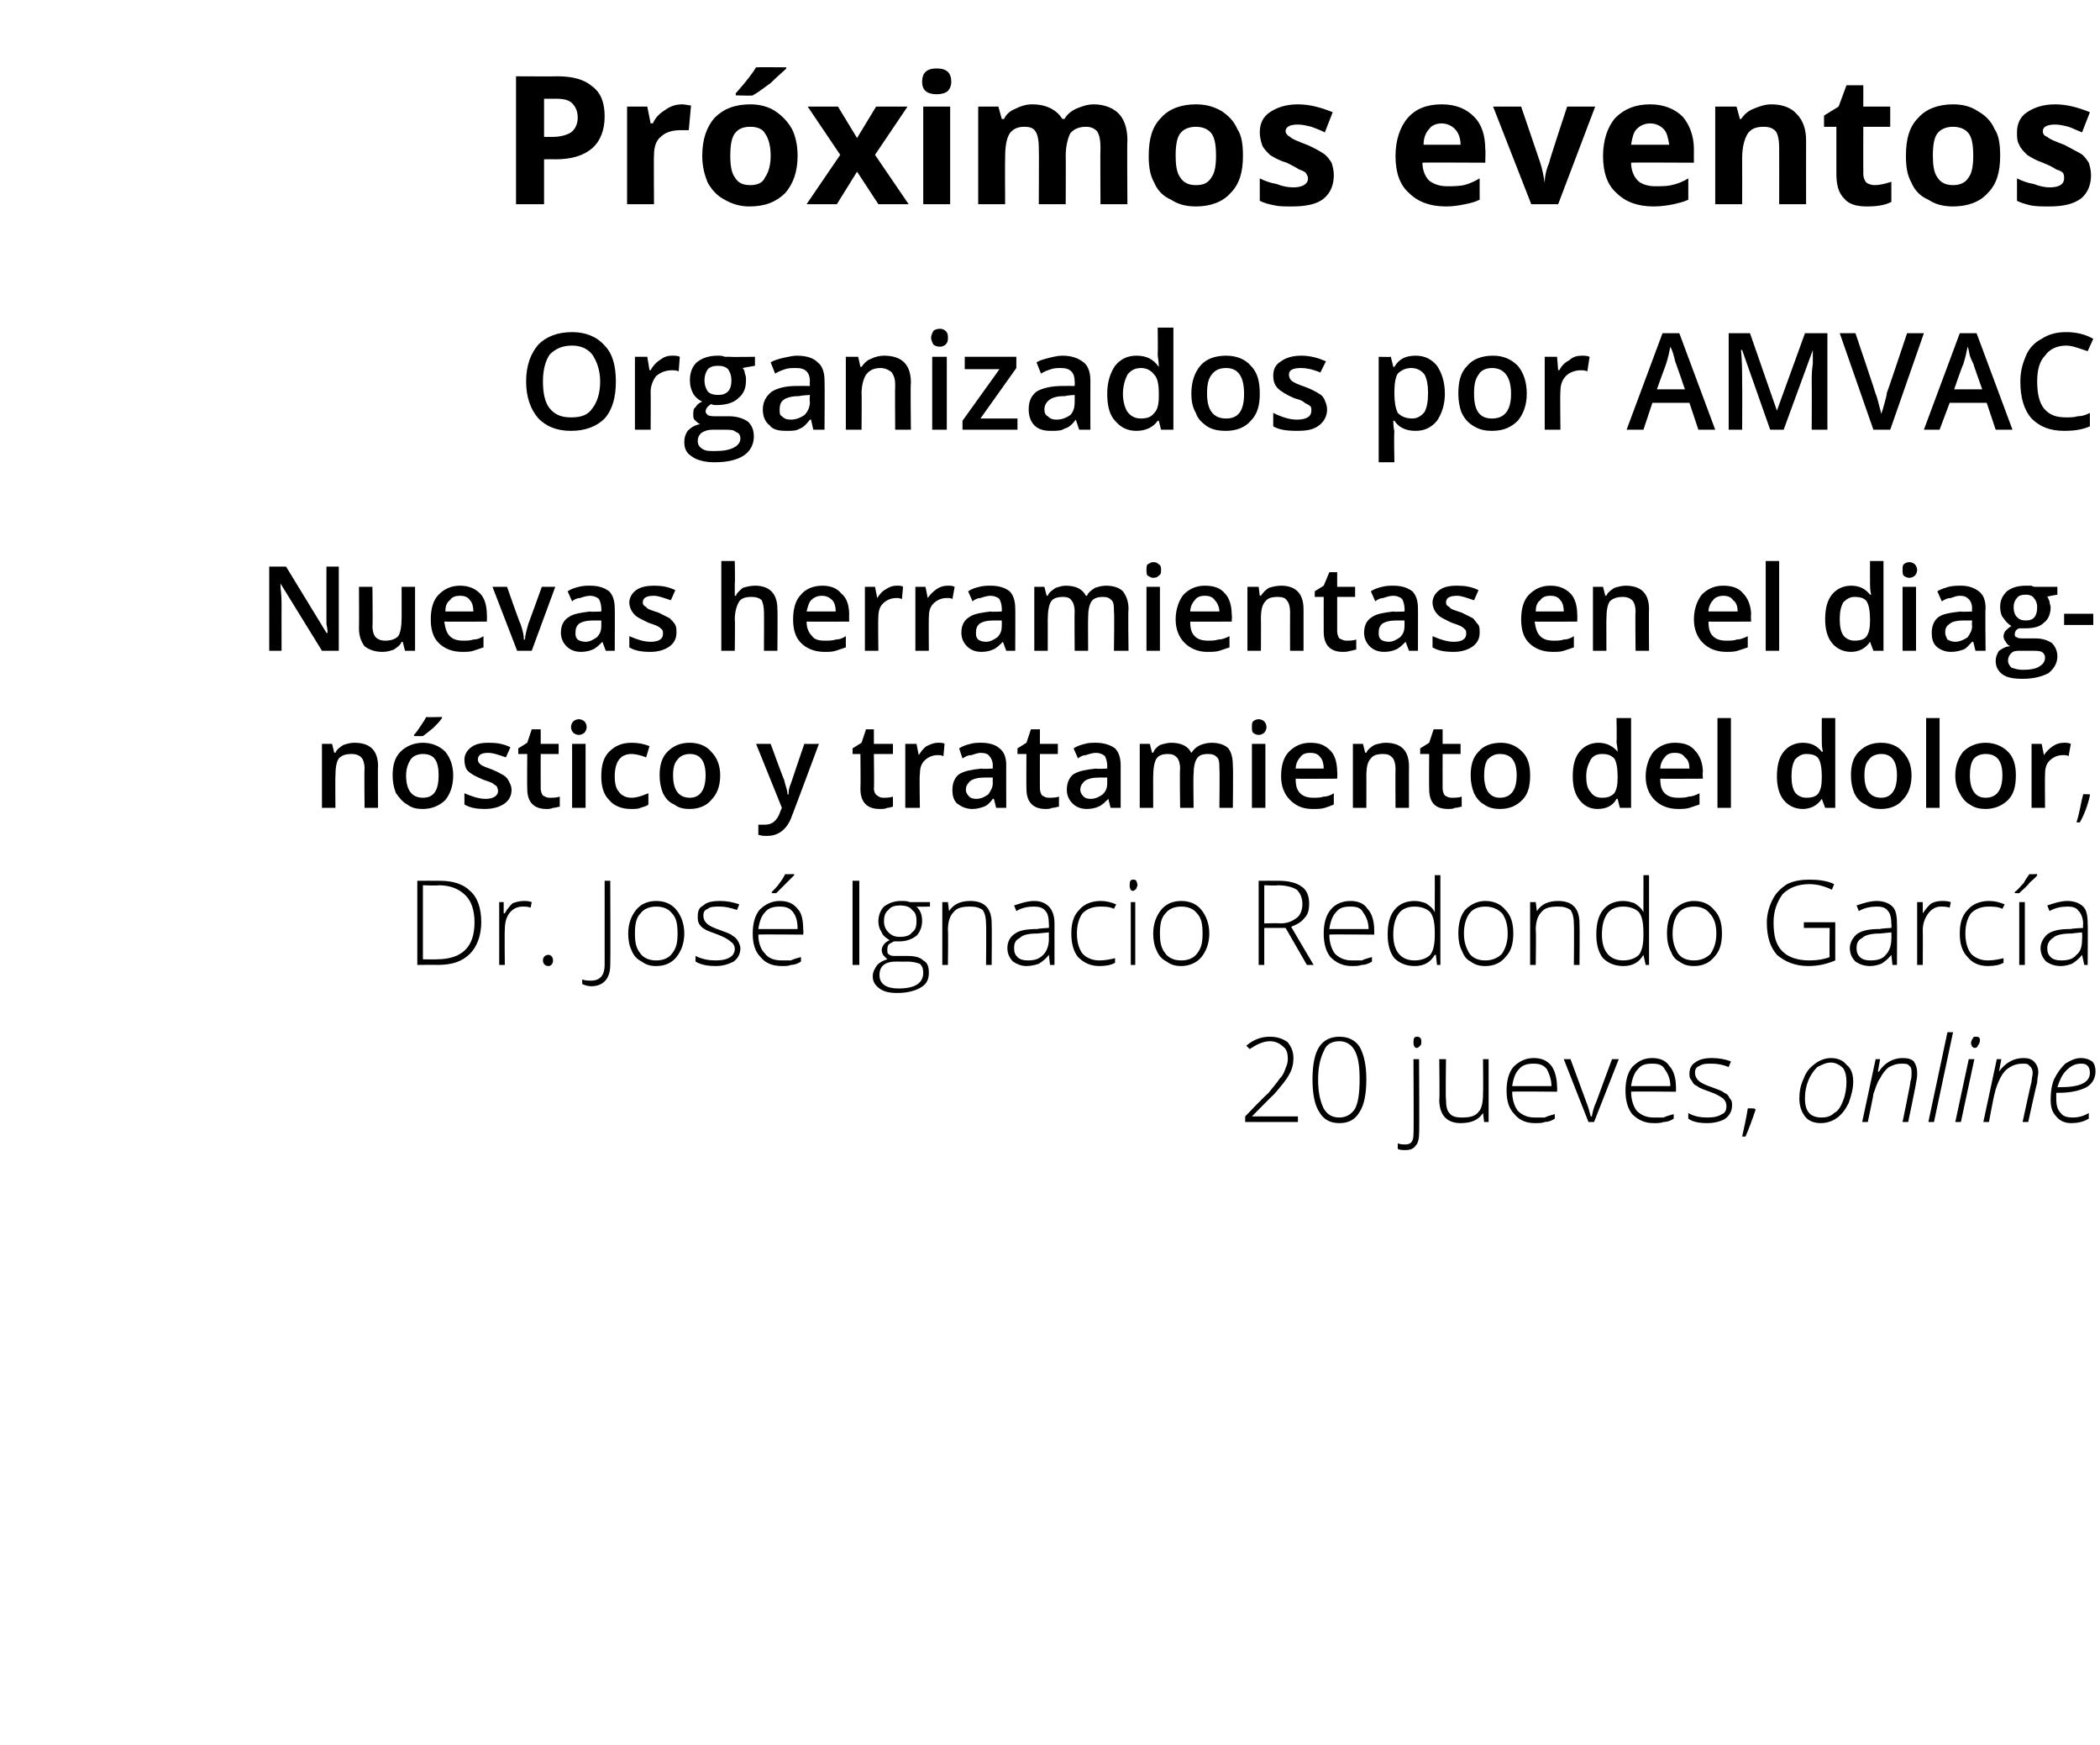
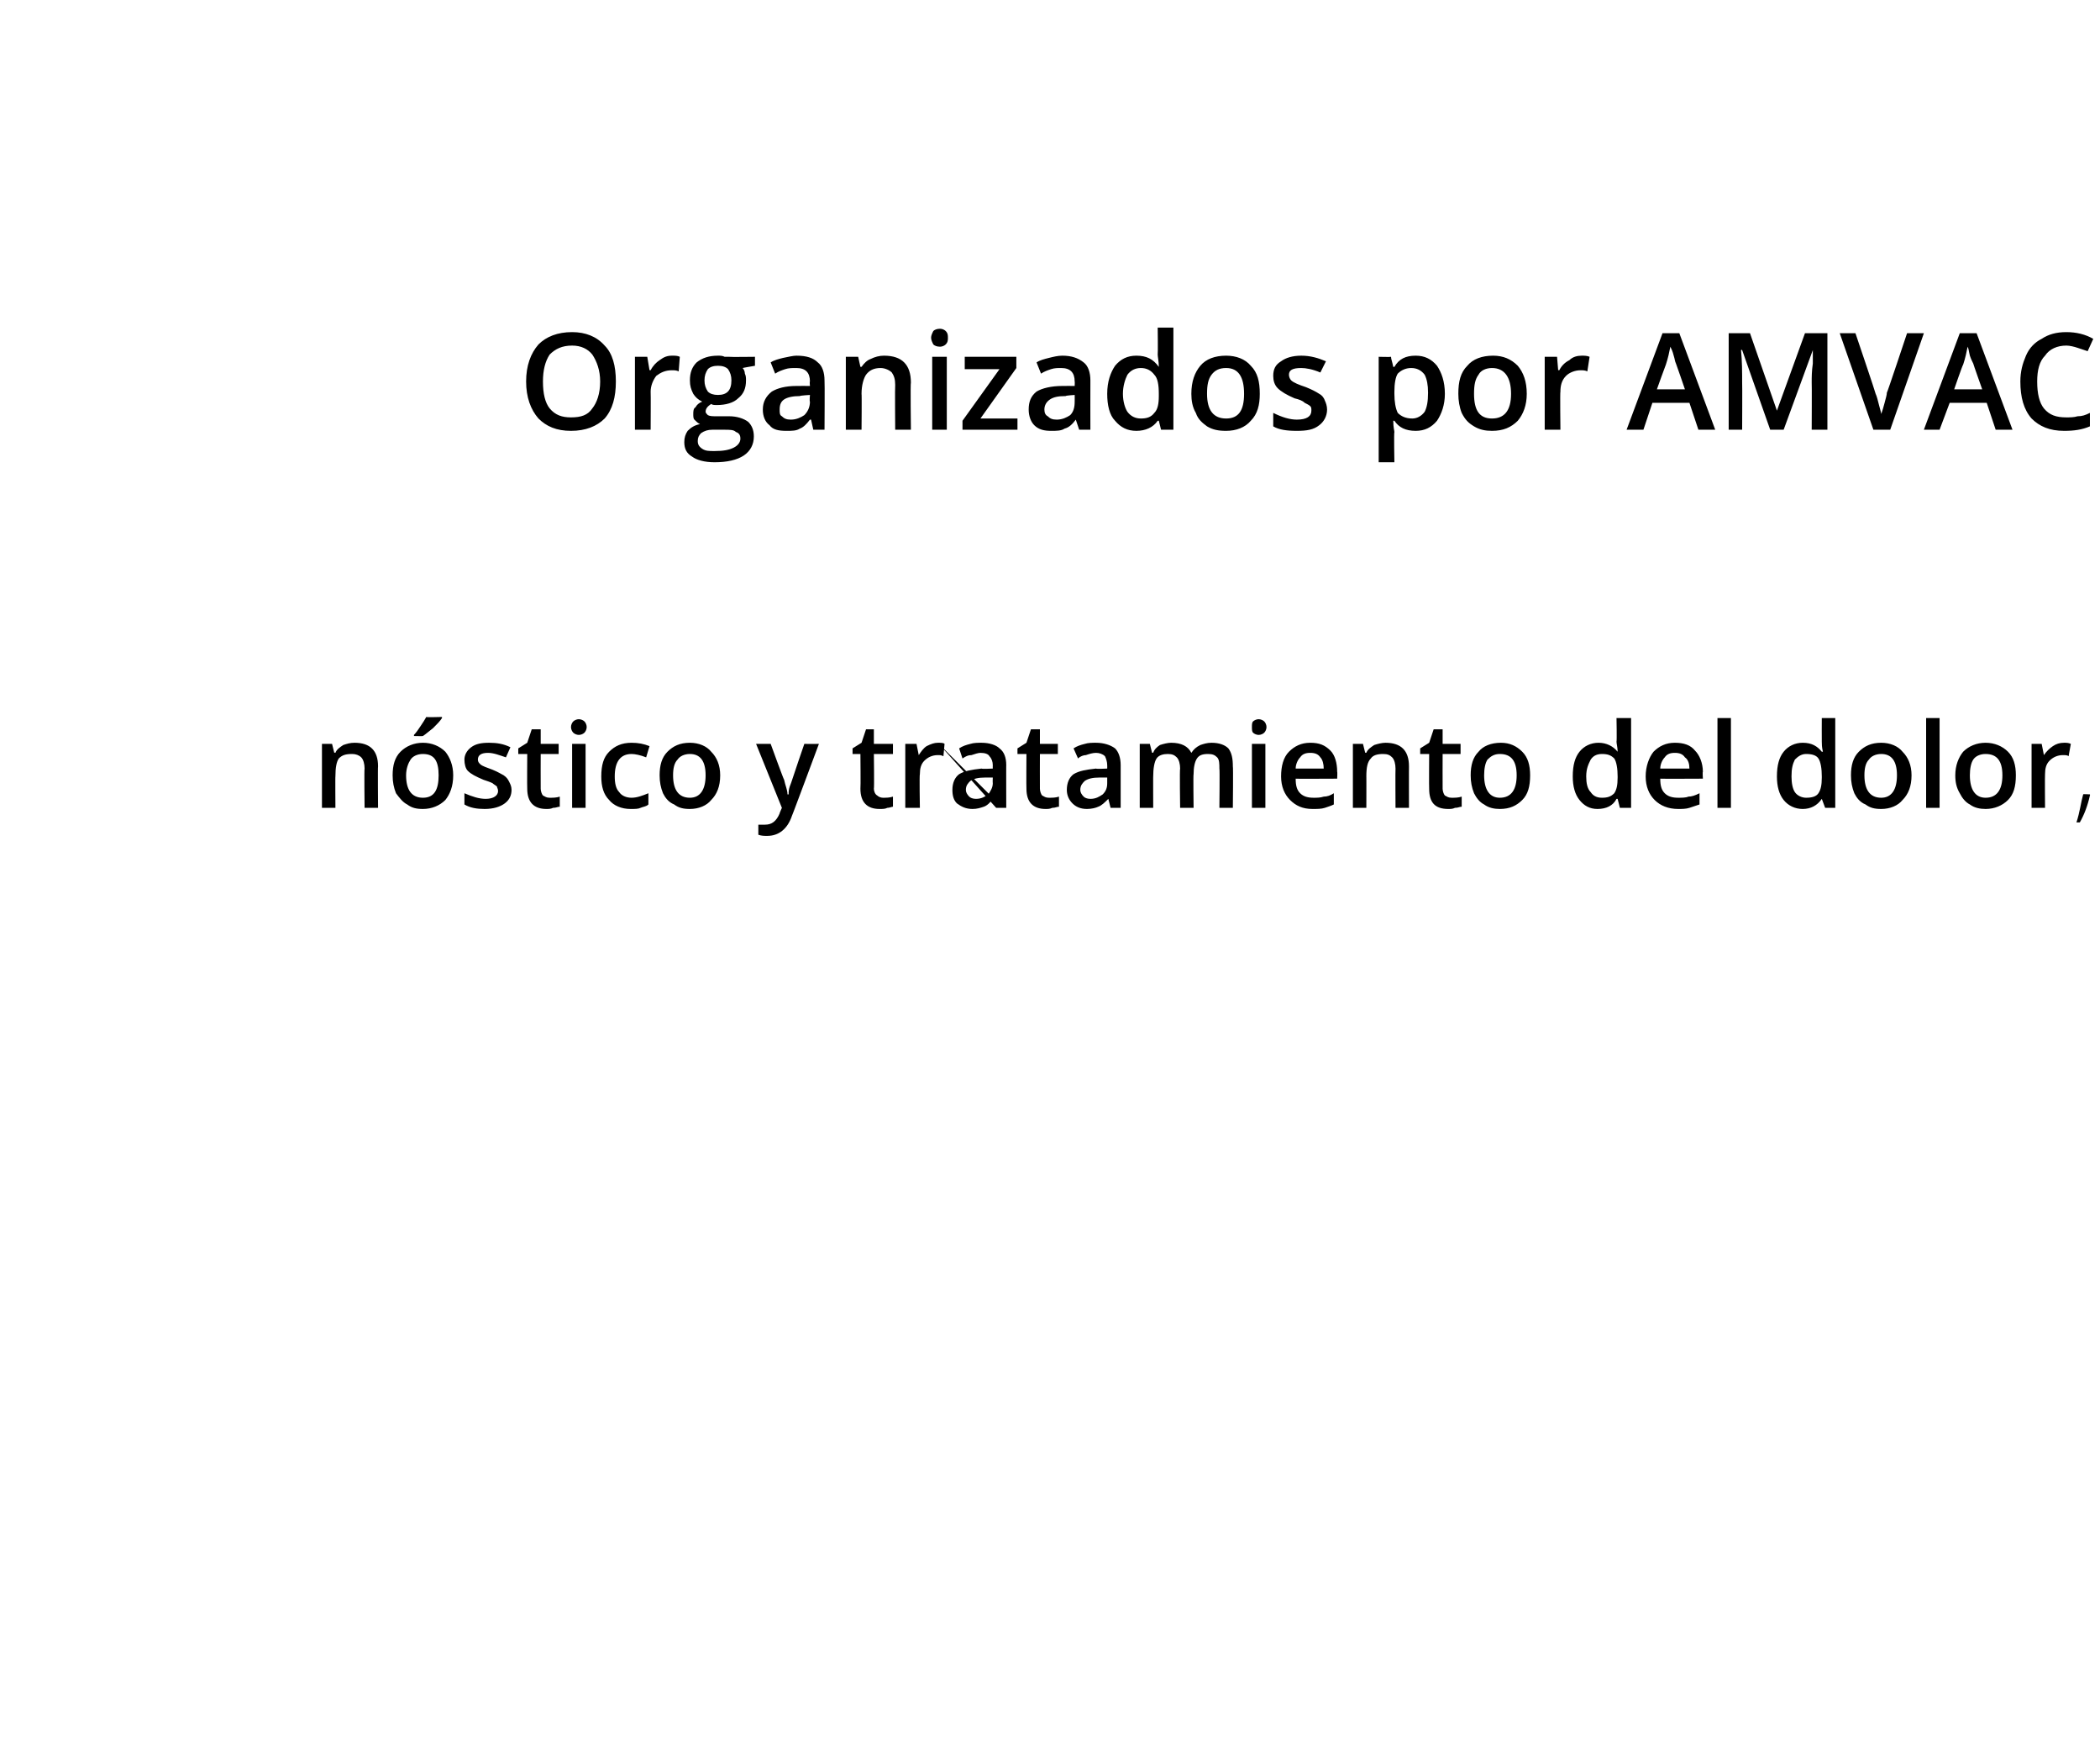
<svg xmlns="http://www.w3.org/2000/svg" version="1.1" width="187.2px" height="155.5px" viewBox="0 -6 187.2 155.5" style="top:-6px">
  <desc>Próximos eventos Organizados por AMVAC Nuevas herramientas en el diagnóstico y tratamiento del dolor, Dr José Ignaci</desc>
  <defs />
  <g id="Group125846">
-     <path d="M 111 94 L 111 93.5 C 111 93.5 112.96 91.45 113 91.5 C 113.5 90.9 113.9 90.4 114.1 90.1 C 114.4 89.8 114.5 89.5 114.6 89.2 C 114.7 89 114.8 88.7 114.8 88.4 C 114.8 87.9 114.7 87.5 114.4 87.3 C 114.1 87 113.7 86.8 113.2 86.8 C 112.6 86.8 112 87.1 111.4 87.5 C 111.4 87.5 111.1 87.2 111.1 87.2 C 111.8 86.6 112.5 86.4 113.2 86.4 C 113.9 86.4 114.4 86.6 114.8 86.9 C 115.1 87.3 115.3 87.7 115.3 88.3 C 115.3 88.8 115.2 89.3 114.9 89.8 C 114.7 90.2 114.2 90.8 113.6 91.5 C 113.57 91.5 111.6 93.5 111.6 93.5 L 111.6 93.5 L 115.7 93.5 L 115.7 94 L 111 94 Z M 117 90.2 C 117 88.9 117.2 87.9 117.6 87.3 C 118 86.7 118.6 86.4 119.4 86.4 C 120.2 86.4 120.8 86.7 121.2 87.3 C 121.6 88 121.8 89 121.8 90.2 C 121.8 91.5 121.6 92.5 121.2 93.1 C 120.8 93.8 120.2 94.1 119.4 94.1 C 118.6 94.1 118 93.8 117.6 93.1 C 117.2 92.5 117 91.5 117 90.2 Z M 117.5 90.2 C 117.5 91.4 117.7 92.2 118 92.8 C 118.3 93.3 118.7 93.6 119.4 93.6 C 120 93.6 120.5 93.3 120.8 92.8 C 121.1 92.2 121.2 91.3 121.2 90.2 C 121.2 89.1 121.1 88.3 120.8 87.7 C 120.5 87.1 120 86.8 119.4 86.8 C 118.7 86.8 118.2 87.1 118 87.7 C 117.7 88.3 117.5 89.1 117.5 90.2 Z M 124.6 95.9 C 124.8 96 125.1 96 125.3 96 C 125.8 96 126 95.7 126 95.1 C 126.04 95.14 126 88.4 126 88.4 L 126.5 88.4 C 126.5 88.4 126.54 95.06 126.5 95.1 C 126.5 95.5 126.4 95.9 126.2 96.1 C 126 96.4 125.7 96.5 125.3 96.5 C 125 96.5 124.8 96.5 124.6 96.4 C 124.6 96.4 124.6 95.9 124.6 95.9 Z M 126.3 87.4 C 126.1 87.4 126 87.2 126 86.9 C 126 86.5 126.1 86.4 126.3 86.4 C 126.4 86.4 126.5 86.4 126.6 86.5 C 126.7 86.6 126.7 86.7 126.7 86.9 C 126.7 87 126.7 87.1 126.6 87.2 C 126.5 87.3 126.4 87.4 126.3 87.4 C 126.3 87.4 126.3 87.4 126.3 87.4 Z M 130.2 94.1 C 129 94.1 128.3 93.4 128.3 92 C 128.35 92.05 128.3 88.4 128.3 88.4 L 128.9 88.4 C 128.9 88.4 128.85 92.02 128.9 92 C 128.9 92.6 129 93 129.2 93.2 C 129.4 93.5 129.8 93.6 130.3 93.6 C 131 93.6 131.5 93.5 131.8 93.1 C 132.1 92.8 132.2 92.2 132.2 91.5 C 132.23 91.48 132.2 88.4 132.2 88.4 L 132.7 88.4 L 132.7 94 L 132.3 94 L 132.2 93.2 C 132.2 93.2 132.18 93.21 132.2 93.2 C 131.8 93.8 131.2 94.1 130.2 94.1 C 130.2 94.1 130.2 94.1 130.2 94.1 Z M 134.3 91.2 C 134.3 90.3 134.5 89.6 134.9 89.1 C 135.4 88.6 136 88.3 136.7 88.3 C 137.4 88.3 137.9 88.5 138.3 89 C 138.6 89.4 138.8 90.1 138.8 90.9 C 138.83 90.85 138.8 91.3 138.8 91.3 C 138.8 91.3 134.8 91.26 134.8 91.3 C 134.8 92 135 92.6 135.3 93 C 135.7 93.4 136.2 93.6 136.8 93.6 C 137.2 93.6 137.4 93.6 137.7 93.6 C 137.9 93.5 138.2 93.4 138.6 93.3 C 138.6 93.3 138.6 93.7 138.6 93.7 C 138.3 93.9 138 94 137.7 94 C 137.5 94.1 137.2 94.1 136.8 94.1 C 136 94.1 135.4 93.8 135 93.3 C 134.5 92.8 134.3 92.1 134.3 91.2 Z M 134.8 90.8 C 134.8 90.8 138.3 90.8 138.3 90.8 C 138.3 90.2 138.1 89.7 137.9 89.3 C 137.6 88.9 137.2 88.8 136.7 88.8 C 136.2 88.8 135.7 88.9 135.4 89.3 C 135.1 89.6 134.9 90.1 134.8 90.8 Z M 139.4 88.4 L 140 88.4 C 140 88.4 141.4 92.2 141.4 92.2 C 141.6 92.7 141.7 93.1 141.8 93.5 C 141.8 93.5 141.9 93.5 141.9 93.5 C 142 93 142.1 92.6 142.3 92.2 C 142.29 92.19 143.7 88.4 143.7 88.4 L 144.3 88.4 L 142.1 94 L 141.6 94 L 139.4 88.4 Z M 144.9 91.2 C 144.9 90.3 145.1 89.6 145.5 89.1 C 146 88.6 146.5 88.3 147.3 88.3 C 147.9 88.3 148.5 88.5 148.8 89 C 149.2 89.4 149.4 90.1 149.4 90.9 C 149.41 90.85 149.4 91.3 149.4 91.3 C 149.4 91.3 145.38 91.26 145.4 91.3 C 145.4 92 145.6 92.6 145.9 93 C 146.3 93.4 146.8 93.6 147.4 93.6 C 147.7 93.6 148 93.6 148.3 93.6 C 148.5 93.5 148.8 93.4 149.2 93.3 C 149.2 93.3 149.2 93.7 149.2 93.7 C 148.9 93.9 148.6 94 148.3 94 C 148 94.1 147.8 94.1 147.4 94.1 C 146.6 94.1 146 93.8 145.5 93.3 C 145.1 92.8 144.9 92.1 144.9 91.2 Z M 145.4 90.8 C 145.4 90.8 148.9 90.8 148.9 90.8 C 148.9 90.2 148.7 89.7 148.4 89.3 C 148.2 88.9 147.8 88.8 147.3 88.8 C 146.7 88.8 146.3 88.9 146 89.3 C 145.7 89.6 145.5 90.1 145.4 90.8 Z M 152.2 94.1 C 151.5 94.1 150.9 94 150.5 93.7 C 150.5 93.7 150.5 93.2 150.5 93.2 C 151 93.5 151.6 93.6 152.2 93.6 C 152.8 93.6 153.2 93.5 153.5 93.3 C 153.8 93.2 153.9 92.9 153.9 92.6 C 153.9 92.3 153.8 92.1 153.6 91.9 C 153.3 91.7 153 91.5 152.4 91.3 C 151.9 91.1 151.5 91 151.3 90.8 C 151 90.7 150.9 90.5 150.8 90.3 C 150.6 90.1 150.6 89.9 150.6 89.7 C 150.6 89.2 150.8 88.9 151.1 88.7 C 151.5 88.4 152 88.3 152.6 88.3 C 153.2 88.3 153.8 88.4 154.3 88.6 C 154.3 88.6 154.1 89.1 154.1 89.1 C 153.6 88.9 153.1 88.8 152.6 88.8 C 152.1 88.8 151.8 88.8 151.5 89 C 151.2 89.1 151.1 89.3 151.1 89.6 C 151.1 89.9 151.2 90.1 151.4 90.3 C 151.6 90.5 152 90.7 152.6 90.9 C 153.1 91.1 153.5 91.2 153.7 91.4 C 154 91.5 154.1 91.7 154.2 91.9 C 154.4 92.1 154.4 92.3 154.4 92.5 C 154.4 93 154.2 93.4 153.8 93.7 C 153.5 93.9 152.9 94.1 152.2 94.1 C 152.2 94.1 152.2 94.1 152.2 94.1 Z M 155.3 95.3 C 155.5 94.4 155.7 93.5 155.8 92.8 C 155.82 92.76 156.4 92.8 156.4 92.8 C 156.4 92.8 156.48 92.87 156.5 92.9 C 156.2 93.8 155.9 94.6 155.6 95.3 C 155.6 95.3 155.3 95.3 155.3 95.3 Z M 160.4 91.9 C 160.4 91.3 160.5 90.7 160.8 90.1 C 161 89.5 161.4 89.1 161.8 88.8 C 162.2 88.5 162.7 88.3 163.2 88.3 C 163.8 88.3 164.3 88.5 164.6 88.9 C 165 89.2 165.2 89.7 165.2 90.4 C 165.2 91.1 165 91.7 164.8 92.3 C 164.5 92.9 164.2 93.3 163.8 93.6 C 163.4 93.9 162.9 94.1 162.3 94.1 C 161.7 94.1 161.2 93.9 160.9 93.5 C 160.6 93.1 160.4 92.6 160.4 91.9 Z M 160.9 91.9 C 160.9 93.1 161.4 93.6 162.4 93.6 C 162.8 93.6 163.2 93.5 163.5 93.2 C 163.9 93 164.1 92.6 164.3 92.1 C 164.5 91.6 164.6 91 164.6 90.4 C 164.6 89.9 164.5 89.5 164.3 89.2 C 164 88.9 163.6 88.7 163.2 88.7 C 162.8 88.7 162.4 88.9 162 89.1 C 161.7 89.4 161.4 89.8 161.2 90.3 C 161 90.8 160.9 91.3 160.9 91.9 Z M 166 94 L 167.2 88.4 L 167.6 88.4 L 167.4 89.5 C 167.4 89.5 167.49 89.54 167.5 89.5 C 168 88.7 168.8 88.3 169.6 88.3 C 170.1 88.3 170.4 88.4 170.6 88.6 C 170.8 88.9 170.9 89.2 170.9 89.6 C 170.9 89.8 170.9 90.1 170.8 90.5 C 170.83 90.53 170.1 94 170.1 94 L 169.6 94 C 169.6 94 170.34 90.43 170.3 90.4 C 170.4 90.1 170.4 89.9 170.4 89.6 C 170.4 89.4 170.4 89.1 170.2 89 C 170.1 88.8 169.8 88.8 169.5 88.8 C 169.1 88.8 168.8 88.9 168.4 89.1 C 168.1 89.3 167.8 89.7 167.6 90.1 C 167.3 90.5 167.2 91 167 91.5 C 167.03 91.53 166.5 94 166.5 94 L 166 94 Z M 171.9 94 L 173.6 86 L 174.1 86 L 172.4 94 L 171.9 94 Z M 174.3 94 L 175.5 88.4 L 176 88.4 L 174.8 94 L 174.3 94 Z M 175.7 87 C 175.7 86.8 175.8 86.6 175.9 86.5 C 175.9 86.4 176 86.4 176.2 86.4 C 176.4 86.4 176.5 86.5 176.5 86.7 C 176.5 86.9 176.4 87.1 176.3 87.2 C 176.3 87.3 176.2 87.4 176 87.4 C 175.9 87.4 175.9 87.3 175.8 87.3 C 175.8 87.2 175.7 87.1 175.7 87 Z M 176.8 94 L 178 88.4 L 178.4 88.4 L 178.2 89.5 C 178.2 89.5 178.22 89.54 178.2 89.5 C 178.8 88.7 179.5 88.3 180.4 88.3 C 180.8 88.3 181.1 88.4 181.3 88.6 C 181.6 88.9 181.7 89.2 181.7 89.6 C 181.7 89.8 181.6 90.1 181.6 90.5 C 181.56 90.53 180.8 94 180.8 94 L 180.3 94 C 180.3 94 181.07 90.43 181.1 90.4 C 181.1 90.1 181.2 89.9 181.2 89.6 C 181.2 89.4 181.1 89.1 180.9 89 C 180.8 88.8 180.6 88.8 180.3 88.8 C 179.9 88.8 179.5 88.9 179.2 89.1 C 178.8 89.3 178.5 89.7 178.3 90.1 C 178.1 90.5 177.9 91 177.8 91.5 C 177.76 91.53 177.3 94 177.3 94 L 176.8 94 Z M 182.8 92 C 182.8 91.3 182.9 90.7 183.1 90.2 C 183.4 89.6 183.7 89.2 184.1 88.8 C 184.6 88.5 185 88.3 185.5 88.3 C 185.9 88.3 186.2 88.4 186.5 88.6 C 186.7 88.8 186.8 89.1 186.8 89.5 C 186.8 90.1 186.5 90.6 186 90.9 C 185.4 91.2 184.6 91.4 183.5 91.4 C 183.5 91.4 183.3 91.4 183.3 91.4 C 183.3 91.5 183.3 91.7 183.3 91.9 C 183.3 92.5 183.4 92.9 183.7 93.2 C 183.9 93.5 184.3 93.6 184.8 93.6 C 185.2 93.6 185.7 93.5 186.2 93.2 C 186.2 93.2 186.2 93.7 186.2 93.7 C 185.7 94 185.2 94.1 184.6 94.1 C 184.1 94.1 183.6 93.9 183.3 93.5 C 182.9 93.1 182.8 92.6 182.8 92 Z M 183.4 90.9 C 183.4 90.9 183.6 90.9 183.6 90.9 C 185.4 90.9 186.3 90.5 186.3 89.6 C 186.3 89.3 186.2 89.1 186.1 89 C 185.9 88.8 185.7 88.8 185.5 88.8 C 185 88.8 184.6 89 184.2 89.4 C 183.8 89.8 183.6 90.3 183.4 90.9 Z " stroke="none" fill="#000" />
-     <path d="M 37.2 80 L 37.2 72.5 C 37.2 72.5 39.21 72.49 39.2 72.5 C 40.4 72.5 41.3 72.8 41.9 73.4 C 42.6 74 42.9 75 42.9 76.2 C 42.9 77.4 42.5 78.4 41.9 79 C 41.2 79.7 40.3 80 39 80 C 38.97 79.98 37.2 80 37.2 80 Z M 37.7 79.5 C 37.7 79.5 38.94 79.52 38.9 79.5 C 41.2 79.5 42.3 78.4 42.3 76.2 C 42.3 75.1 42 74.3 41.5 73.8 C 40.9 73.2 40.1 72.9 39.1 72.9 C 39.08 72.95 37.7 72.9 37.7 72.9 L 37.7 79.5 Z M 44.5 80 L 44.5 74.4 L 44.9 74.4 L 44.9 75.4 C 44.9 75.4 44.98 75.41 45 75.4 C 45.2 75 45.5 74.7 45.7 74.5 C 46 74.4 46.3 74.3 46.7 74.3 C 46.9 74.3 47.1 74.3 47.4 74.4 C 47.4 74.4 47.3 74.9 47.3 74.9 C 47.1 74.8 46.8 74.8 46.6 74.8 C 46.1 74.8 45.7 75 45.4 75.4 C 45.1 75.8 45 76.3 45 76.9 C 44.97 76.9 45 80 45 80 L 44.5 80 Z M 48.9 80.1 C 48.6 80.1 48.4 79.9 48.4 79.6 C 48.4 79.3 48.6 79.1 48.9 79.1 C 49.1 79.1 49.3 79.3 49.3 79.6 C 49.3 79.9 49.1 80.1 48.9 80.1 C 48.9 80.1 48.9 80.1 48.9 80.1 Z M 51.9 81.3 C 52.2 81.4 52.4 81.4 52.7 81.4 C 53.5 81.4 53.9 80.9 53.9 80 C 53.9 80.04 53.9 72.5 53.9 72.5 L 54.4 72.5 C 54.4 72.5 54.43 79.98 54.4 80 C 54.4 81.2 53.8 81.9 52.7 81.9 C 52.4 81.9 52.1 81.8 51.9 81.7 C 51.9 81.7 51.9 81.3 51.9 81.3 Z M 56 77.2 C 56 76.3 56.3 75.6 56.7 75.1 C 57.1 74.6 57.7 74.3 58.5 74.3 C 59.3 74.3 59.9 74.6 60.3 75.1 C 60.7 75.6 61 76.3 61 77.2 C 61 78.1 60.7 78.8 60.3 79.3 C 59.9 79.8 59.3 80.1 58.5 80.1 C 58 80.1 57.6 80 57.2 79.7 C 56.8 79.5 56.5 79.2 56.3 78.7 C 56.1 78.3 56 77.8 56 77.2 Z M 56.6 77.2 C 56.6 78 56.7 78.5 57.1 79 C 57.4 79.4 57.9 79.6 58.5 79.6 C 59.1 79.6 59.6 79.4 59.9 79 C 60.3 78.5 60.4 78 60.4 77.2 C 60.4 76.4 60.3 75.8 59.9 75.4 C 59.6 75 59.1 74.8 58.5 74.8 C 57.9 74.8 57.4 75 57.1 75.4 C 56.7 75.8 56.6 76.4 56.6 77.2 Z M 63.8 80.1 C 63.1 80.1 62.5 80 62 79.7 C 62 79.7 62 79.2 62 79.2 C 62.6 79.5 63.2 79.6 63.8 79.6 C 64.4 79.6 64.8 79.5 65.1 79.3 C 65.3 79.2 65.5 78.9 65.5 78.6 C 65.5 78.3 65.4 78.1 65.1 77.9 C 64.9 77.7 64.5 77.5 64 77.3 C 63.5 77.1 63.1 77 62.8 76.8 C 62.6 76.7 62.4 76.5 62.3 76.3 C 62.2 76.1 62.2 75.9 62.2 75.7 C 62.2 75.2 62.3 74.9 62.7 74.7 C 63 74.4 63.5 74.3 64.2 74.3 C 64.8 74.3 65.3 74.4 65.9 74.6 C 65.9 74.6 65.7 75.1 65.7 75.1 C 65.1 74.9 64.6 74.8 64.2 74.8 C 63.7 74.8 63.3 74.8 63.1 75 C 62.8 75.1 62.7 75.3 62.7 75.6 C 62.7 75.9 62.8 76.1 63 76.3 C 63.2 76.5 63.6 76.7 64.2 76.9 C 64.7 77.1 65.1 77.2 65.3 77.4 C 65.5 77.5 65.7 77.7 65.8 77.9 C 65.9 78.1 66 78.3 66 78.5 C 66 79 65.8 79.4 65.4 79.7 C 65 79.9 64.5 80.1 63.8 80.1 C 63.8 80.1 63.8 80.1 63.8 80.1 Z M 67.1 77.2 C 67.1 76.3 67.3 75.6 67.7 75.1 C 68.2 74.6 68.8 74.3 69.5 74.3 C 70.2 74.3 70.7 74.5 71.1 75 C 71.5 75.4 71.6 76.1 71.6 76.9 C 71.64 76.85 71.6 77.3 71.6 77.3 C 71.6 77.3 67.61 77.26 67.6 77.3 C 67.6 78 67.8 78.6 68.2 79 C 68.5 79.4 69 79.6 69.7 79.6 C 70 79.6 70.3 79.6 70.5 79.6 C 70.7 79.5 71 79.4 71.4 79.3 C 71.4 79.3 71.4 79.7 71.4 79.7 C 71.1 79.9 70.8 80 70.5 80 C 70.3 80.1 70 80.1 69.7 80.1 C 68.8 80.1 68.2 79.8 67.8 79.3 C 67.3 78.8 67.1 78.1 67.1 77.2 Z M 67.6 76.8 C 67.6 76.8 71.1 76.8 71.1 76.8 C 71.1 76.2 71 75.7 70.7 75.3 C 70.4 74.9 70 74.8 69.5 74.8 C 69 74.8 68.5 74.9 68.2 75.3 C 67.9 75.6 67.7 76.1 67.6 76.8 Z M 68.8 73.6 C 68.8 73.6 68.8 73.54 68.8 73.5 C 69 73.3 69.3 73 69.5 72.7 C 69.8 72.3 69.9 72.1 70 71.9 C 70.04 71.94 70.8 71.9 70.8 71.9 C 70.8 71.9 70.76 72.02 70.8 72 C 70.6 72.2 70.4 72.4 70.1 72.7 C 69.8 73 69.5 73.3 69.2 73.6 C 69.16 73.62 68.8 73.6 68.8 73.6 Z M 76 80 L 76 72.5 L 76.6 72.5 L 76.6 80 L 76 80 Z M 77.8 81 C 77.8 80.6 78 80.3 78.2 80 C 78.4 79.8 78.7 79.6 79.1 79.5 C 79 79.4 78.9 79.3 78.8 79.2 C 78.7 79.1 78.6 78.9 78.6 78.7 C 78.6 78.4 78.8 78 79.3 77.8 C 79 77.6 78.7 77.4 78.6 77.1 C 78.4 76.8 78.3 76.5 78.3 76.1 C 78.3 75.6 78.5 75.1 78.8 74.8 C 79.2 74.5 79.7 74.3 80.3 74.3 C 80.6 74.3 80.9 74.3 81.1 74.4 C 81.11 74.41 82.9 74.4 82.9 74.4 L 82.9 74.8 C 82.9 74.8 81.75 74.83 81.7 74.8 C 82.1 75.2 82.2 75.6 82.2 76.1 C 82.2 76.6 82 77.1 81.7 77.4 C 81.3 77.7 80.8 77.9 80.2 77.9 C 80 77.9 79.8 77.9 79.7 77.9 C 79.5 78 79.3 78.1 79.2 78.2 C 79.1 78.4 79.1 78.5 79.1 78.7 C 79.1 78.9 79.1 79 79.3 79.1 C 79.4 79.2 79.6 79.2 79.9 79.2 C 79.9 79.2 80.9 79.2 80.9 79.2 C 81.5 79.2 82 79.3 82.3 79.6 C 82.7 79.8 82.8 80.2 82.8 80.7 C 82.8 81.3 82.6 81.7 82.1 82 C 81.6 82.3 80.9 82.5 80 82.5 C 79.3 82.5 78.8 82.4 78.4 82.1 C 78 81.8 77.8 81.5 77.8 81 Z M 79.9 79.7 C 78.9 79.7 78.4 80.1 78.4 80.9 C 78.4 81.7 79 82.1 80.1 82.1 C 81.6 82.1 82.3 81.6 82.3 80.7 C 82.3 80.3 82.2 80.1 82 79.9 C 81.7 79.8 81.4 79.7 80.8 79.7 C 80.84 79.72 79.9 79.7 79.9 79.7 C 79.9 79.7 79.92 79.72 79.9 79.7 Z M 78.8 76.1 C 78.8 76.6 79 76.9 79.2 77.1 C 79.5 77.4 79.8 77.5 80.2 77.5 C 80.7 77.5 81.1 77.4 81.3 77.1 C 81.6 76.9 81.7 76.6 81.7 76.1 C 81.7 75.6 81.6 75.3 81.3 75.1 C 81.1 74.8 80.7 74.7 80.2 74.7 C 79.8 74.7 79.4 74.8 79.2 75.1 C 78.9 75.3 78.8 75.7 78.8 76.1 Z M 84 80 L 84 74.4 L 84.5 74.4 L 84.6 75.2 C 84.6 75.2 84.59 75.17 84.6 75.2 C 85 74.6 85.6 74.3 86.5 74.3 C 87.8 74.3 88.4 75 88.4 76.3 C 88.43 76.34 88.4 80 88.4 80 L 87.9 80 C 87.9 80 87.93 76.37 87.9 76.4 C 87.9 75.8 87.8 75.4 87.6 75.1 C 87.3 74.9 87 74.8 86.5 74.8 C 85.8 74.8 85.3 74.9 85 75.3 C 84.7 75.6 84.5 76.1 84.5 76.9 C 84.54 76.9 84.5 80 84.5 80 L 84 80 Z M 89.8 78.5 C 89.8 78 90 77.5 90.5 77.2 C 90.9 76.9 91.6 76.8 92.5 76.8 C 92.45 76.76 93.5 76.7 93.5 76.7 C 93.5 76.7 93.52 76.36 93.5 76.4 C 93.5 75.8 93.4 75.4 93.2 75.2 C 93 74.9 92.6 74.8 92.2 74.8 C 91.6 74.8 91.1 74.9 90.6 75.2 C 90.6 75.2 90.4 74.7 90.4 74.7 C 91 74.5 91.6 74.3 92.2 74.3 C 92.8 74.3 93.2 74.5 93.5 74.8 C 93.8 75.1 94 75.6 94 76.3 C 94 76.27 94 80 94 80 L 93.6 80 L 93.5 79.1 C 93.5 79.1 93.45 79.1 93.5 79.1 C 93.2 79.5 92.9 79.7 92.6 79.9 C 92.3 80 91.9 80.1 91.5 80.1 C 91 80.1 90.6 79.9 90.3 79.7 C 90 79.4 89.8 79 89.8 78.5 Z M 90.4 78.5 C 90.4 78.9 90.5 79.1 90.7 79.3 C 90.9 79.5 91.2 79.6 91.6 79.6 C 92.2 79.6 92.6 79.5 93 79.1 C 93.3 78.8 93.5 78.3 93.5 77.7 C 93.49 77.69 93.5 77.1 93.5 77.1 C 93.5 77.1 92.52 77.19 92.5 77.2 C 91.7 77.2 91.2 77.3 90.9 77.6 C 90.5 77.8 90.4 78.1 90.4 78.5 Z M 95.5 77.2 C 95.5 76.3 95.7 75.6 96.2 75.1 C 96.6 74.6 97.3 74.3 98.1 74.3 C 98.6 74.3 99 74.4 99.5 74.6 C 99.5 74.6 99.3 75 99.3 75 C 98.9 74.8 98.4 74.8 98.1 74.8 C 97.4 74.8 96.9 75 96.5 75.4 C 96.2 75.8 96 76.4 96 77.2 C 96 78 96.2 78.6 96.5 79 C 96.9 79.4 97.4 79.6 98 79.6 C 98.5 79.6 99 79.5 99.4 79.4 C 99.4 79.4 99.4 79.8 99.4 79.8 C 99.1 80 98.6 80.1 98 80.1 C 97.2 80.1 96.6 79.8 96.1 79.3 C 95.7 78.8 95.5 78.1 95.5 77.2 Z M 101 73.4 C 100.8 73.4 100.7 73.2 100.7 72.9 C 100.7 72.5 100.8 72.4 101 72.4 C 101.1 72.4 101.2 72.4 101.3 72.5 C 101.3 72.6 101.4 72.7 101.4 72.9 C 101.4 73 101.3 73.1 101.3 73.2 C 101.2 73.3 101.1 73.4 101 73.4 C 101 73.4 101 73.4 101 73.4 Z M 100.8 80 L 100.8 74.4 L 101.2 74.4 L 101.2 80 L 100.8 80 Z M 102.8 77.2 C 102.8 76.3 103.1 75.6 103.5 75.1 C 103.9 74.6 104.5 74.3 105.3 74.3 C 106.1 74.3 106.7 74.6 107.1 75.1 C 107.5 75.6 107.8 76.3 107.8 77.2 C 107.8 78.1 107.5 78.8 107.1 79.3 C 106.7 79.8 106 80.1 105.3 80.1 C 104.8 80.1 104.4 80 104 79.7 C 103.6 79.5 103.3 79.2 103.1 78.7 C 102.9 78.3 102.8 77.8 102.8 77.2 Z M 103.4 77.2 C 103.4 78 103.5 78.5 103.9 79 C 104.2 79.4 104.7 79.6 105.3 79.6 C 105.9 79.6 106.4 79.4 106.7 79 C 107.1 78.5 107.2 78 107.2 77.2 C 107.2 76.4 107.1 75.8 106.7 75.4 C 106.4 75 105.9 74.8 105.3 74.8 C 104.7 74.8 104.2 75 103.9 75.4 C 103.5 75.8 103.4 76.4 103.4 77.2 Z M 112.2 80 L 112.2 72.5 C 112.2 72.5 113.95 72.49 114 72.5 C 114.9 72.5 115.6 72.7 116 73 C 116.5 73.3 116.7 73.9 116.7 74.5 C 116.7 75.1 116.6 75.5 116.3 75.8 C 116 76.2 115.6 76.4 115.1 76.6 C 115.07 76.57 117.1 80 117.1 80 L 116.5 80 L 114.6 76.7 L 112.7 76.7 L 112.7 80 L 112.2 80 Z M 112.7 76.3 C 112.7 76.3 114.12 76.26 114.1 76.3 C 114.8 76.3 115.2 76.1 115.6 75.8 C 115.9 75.6 116.1 75.1 116.1 74.6 C 116.1 74 115.9 73.6 115.6 73.3 C 115.3 73.1 114.7 72.9 113.9 72.9 C 113.93 72.95 112.7 72.9 112.7 72.9 L 112.7 76.3 Z M 118 77.2 C 118 76.3 118.2 75.6 118.6 75.1 C 119 74.6 119.6 74.3 120.4 74.3 C 121 74.3 121.6 74.5 121.9 75 C 122.3 75.4 122.5 76.1 122.5 76.9 C 122.51 76.85 122.5 77.3 122.5 77.3 C 122.5 77.3 118.48 77.26 118.5 77.3 C 118.5 78 118.7 78.6 119 79 C 119.4 79.4 119.9 79.6 120.5 79.6 C 120.8 79.6 121.1 79.6 121.4 79.6 C 121.6 79.5 121.9 79.4 122.3 79.3 C 122.3 79.3 122.3 79.7 122.3 79.7 C 122 79.9 121.7 80 121.4 80 C 121.1 80.1 120.8 80.1 120.5 80.1 C 119.7 80.1 119.1 79.8 118.6 79.3 C 118.2 78.8 118 78.1 118 77.2 Z M 118.5 76.8 C 118.5 76.8 122 76.8 122 76.8 C 122 76.2 121.8 75.7 121.5 75.3 C 121.3 74.9 120.9 74.8 120.4 74.8 C 119.8 74.8 119.4 74.9 119.1 75.3 C 118.8 75.6 118.6 76.1 118.5 76.8 Z M 123.7 77.3 C 123.7 76.3 123.9 75.6 124.3 75.1 C 124.7 74.6 125.3 74.3 126.1 74.3 C 126.5 74.3 126.8 74.4 127.1 74.5 C 127.4 74.7 127.7 74.9 127.9 75.3 C 127.9 75.3 127.9 75.3 127.9 75.3 C 127.9 74.8 127.9 74.4 127.9 74 C 127.91 74.01 127.9 72 127.9 72 L 128.4 72 L 128.4 80 L 128.1 80 L 128 79.1 C 128 79.1 127.91 79.12 127.9 79.1 C 127.5 79.8 126.9 80.1 126.1 80.1 C 125.3 80.1 124.7 79.8 124.3 79.4 C 123.9 78.9 123.7 78.2 123.7 77.3 Z M 124.2 77.3 C 124.2 78.8 124.9 79.6 126.1 79.6 C 126.7 79.6 127.2 79.4 127.5 79.1 C 127.8 78.7 127.9 78.1 127.9 77.3 C 127.9 77.3 127.9 77.2 127.9 77.2 C 127.9 76.3 127.8 75.7 127.5 75.3 C 127.2 75 126.7 74.8 126.1 74.8 C 125.5 74.8 125 75 124.7 75.4 C 124.4 75.8 124.2 76.4 124.2 77.3 Z M 130 77.2 C 130 76.3 130.2 75.6 130.6 75.1 C 131.1 74.6 131.7 74.3 132.4 74.3 C 133.2 74.3 133.8 74.6 134.2 75.1 C 134.7 75.6 134.9 76.3 134.9 77.2 C 134.9 78.1 134.7 78.8 134.2 79.3 C 133.8 79.8 133.2 80.1 132.4 80.1 C 131.9 80.1 131.5 80 131.1 79.7 C 130.7 79.5 130.5 79.2 130.3 78.7 C 130.1 78.3 130 77.8 130 77.2 Z M 130.5 77.2 C 130.5 78 130.7 78.5 131 79 C 131.3 79.4 131.8 79.6 132.4 79.6 C 133 79.6 133.5 79.4 133.9 79 C 134.2 78.5 134.4 78 134.4 77.2 C 134.4 76.4 134.2 75.8 133.9 75.4 C 133.5 75 133 74.8 132.4 74.8 C 131.8 74.8 131.3 75 131 75.4 C 130.7 75.8 130.5 76.4 130.5 77.2 Z M 136.4 80 L 136.4 74.4 L 136.9 74.4 L 137 75.2 C 137 75.2 137 75.17 137 75.2 C 137.4 74.6 138 74.3 138.9 74.3 C 140.2 74.3 140.8 75 140.8 76.3 C 140.83 76.34 140.8 80 140.8 80 L 140.3 80 C 140.3 80 140.33 76.37 140.3 76.4 C 140.3 75.8 140.2 75.4 140 75.1 C 139.7 74.9 139.4 74.8 138.9 74.8 C 138.2 74.8 137.7 74.9 137.4 75.3 C 137.1 75.6 136.9 76.1 136.9 76.9 C 136.95 76.9 136.9 80 136.9 80 L 136.4 80 Z M 142.3 77.3 C 142.3 76.3 142.5 75.6 142.9 75.1 C 143.3 74.6 143.9 74.3 144.7 74.3 C 145.1 74.3 145.4 74.4 145.7 74.5 C 146 74.7 146.3 74.9 146.5 75.3 C 146.5 75.3 146.5 75.3 146.5 75.3 C 146.5 74.8 146.5 74.4 146.5 74 C 146.51 74.01 146.5 72 146.5 72 L 147 72 L 147 80 L 146.7 80 L 146.5 79.1 C 146.5 79.1 146.51 79.12 146.5 79.1 C 146.1 79.8 145.5 80.1 144.7 80.1 C 143.9 80.1 143.3 79.8 142.9 79.4 C 142.5 78.9 142.3 78.2 142.3 77.3 Z M 142.8 77.3 C 142.8 78.8 143.5 79.6 144.7 79.6 C 145.3 79.6 145.8 79.4 146.1 79.1 C 146.4 78.7 146.5 78.1 146.5 77.3 C 146.5 77.3 146.5 77.2 146.5 77.2 C 146.5 76.3 146.4 75.7 146.1 75.3 C 145.8 75 145.3 74.8 144.7 74.8 C 144.1 74.8 143.6 75 143.3 75.4 C 143 75.8 142.8 76.4 142.8 77.3 Z M 148.6 77.2 C 148.6 76.3 148.8 75.6 149.2 75.1 C 149.7 74.6 150.3 74.3 151 74.3 C 151.8 74.3 152.4 74.6 152.8 75.1 C 153.3 75.6 153.5 76.3 153.5 77.2 C 153.5 78.1 153.3 78.8 152.8 79.3 C 152.4 79.8 151.8 80.1 151 80.1 C 150.5 80.1 150.1 80 149.7 79.7 C 149.3 79.5 149.1 79.2 148.9 78.7 C 148.7 78.3 148.6 77.8 148.6 77.2 Z M 149.1 77.2 C 149.1 78 149.3 78.5 149.6 79 C 149.9 79.4 150.4 79.6 151 79.6 C 151.6 79.6 152.1 79.4 152.5 79 C 152.8 78.5 153 78 153 77.2 C 153 76.4 152.8 75.8 152.4 75.4 C 152.1 75 151.6 74.8 151 74.8 C 150.4 74.8 149.9 75 149.6 75.4 C 149.3 75.8 149.1 76.4 149.1 77.2 Z M 157.5 76.2 C 157.5 75.5 157.7 74.8 158 74.2 C 158.3 73.6 158.7 73.2 159.3 72.8 C 159.9 72.5 160.6 72.4 161.3 72.4 C 162.1 72.4 162.9 72.5 163.5 72.8 C 163.5 72.8 163.3 73.3 163.3 73.3 C 162.7 73 162 72.8 161.3 72.8 C 160.3 72.8 159.5 73.1 158.9 73.7 C 158.4 74.4 158.1 75.2 158.1 76.2 C 158.1 77.4 158.3 78.2 158.9 78.8 C 159.4 79.3 160.2 79.6 161.3 79.6 C 162 79.6 162.6 79.5 163.1 79.3 C 163.07 79.33 163.1 76.7 163.1 76.7 L 160.8 76.7 L 160.8 76.2 L 163.6 76.2 C 163.6 76.2 163.6 79.62 163.6 79.6 C 162.9 79.9 162.1 80.1 161.2 80.1 C 160 80.1 159.1 79.7 158.4 79.1 C 157.8 78.4 157.5 77.5 157.5 76.2 Z M 164.9 78.5 C 164.9 78 165.2 77.5 165.6 77.2 C 166.1 76.9 166.7 76.8 167.6 76.8 C 167.58 76.76 168.6 76.7 168.6 76.7 C 168.6 76.7 168.64 76.36 168.6 76.4 C 168.6 75.8 168.5 75.4 168.3 75.2 C 168.1 74.9 167.8 74.8 167.3 74.8 C 166.8 74.8 166.2 74.9 165.7 75.2 C 165.7 75.2 165.5 74.7 165.5 74.7 C 166.1 74.5 166.7 74.3 167.3 74.3 C 167.9 74.3 168.4 74.5 168.7 74.8 C 169 75.1 169.1 75.6 169.1 76.3 C 169.12 76.27 169.1 80 169.1 80 L 168.7 80 L 168.6 79.1 C 168.6 79.1 168.58 79.1 168.6 79.1 C 168.3 79.5 168 79.7 167.7 79.9 C 167.4 80 167.1 80.1 166.7 80.1 C 166.1 80.1 165.7 79.9 165.4 79.7 C 165.1 79.4 164.9 79 164.9 78.5 Z M 165.5 78.5 C 165.5 78.9 165.6 79.1 165.8 79.3 C 166 79.5 166.3 79.6 166.7 79.6 C 167.3 79.6 167.8 79.5 168.1 79.1 C 168.4 78.8 168.6 78.3 168.6 77.7 C 168.62 77.69 168.6 77.1 168.6 77.1 C 168.6 77.1 167.65 77.19 167.6 77.2 C 166.9 77.2 166.3 77.3 166 77.6 C 165.6 77.8 165.5 78.1 165.5 78.5 Z M 170.9 80 L 170.9 74.4 L 171.4 74.4 L 171.4 75.4 C 171.4 75.4 171.43 75.41 171.4 75.4 C 171.7 75 171.9 74.7 172.2 74.5 C 172.4 74.4 172.7 74.3 173.1 74.3 C 173.3 74.3 173.6 74.3 173.9 74.4 C 173.9 74.4 173.8 74.9 173.8 74.9 C 173.5 74.8 173.3 74.8 173 74.8 C 172.6 74.8 172.2 75 171.9 75.4 C 171.6 75.8 171.4 76.3 171.4 76.9 C 171.42 76.9 171.4 80 171.4 80 L 170.9 80 Z M 174.7 77.2 C 174.7 76.3 174.9 75.6 175.4 75.1 C 175.8 74.6 176.5 74.3 177.3 74.3 C 177.8 74.3 178.2 74.4 178.7 74.6 C 178.7 74.6 178.5 75 178.5 75 C 178.1 74.8 177.6 74.8 177.3 74.8 C 176.6 74.8 176.1 75 175.7 75.4 C 175.4 75.8 175.2 76.4 175.2 77.2 C 175.2 78 175.4 78.6 175.7 79 C 176.1 79.4 176.6 79.6 177.2 79.6 C 177.7 79.6 178.2 79.5 178.6 79.4 C 178.6 79.4 178.6 79.8 178.6 79.8 C 178.3 80 177.8 80.1 177.2 80.1 C 176.4 80.1 175.8 79.8 175.4 79.3 C 174.9 78.8 174.7 78.1 174.7 77.2 Z M 180 80 L 180 74.4 L 180.5 74.4 L 180.5 80 L 180 80 Z M 179.6 73.6 C 179.6 73.6 179.61 73.54 179.6 73.5 C 179.9 73.3 180.1 73 180.4 72.7 C 180.6 72.3 180.8 72.1 180.9 71.9 C 180.85 71.94 181.6 71.9 181.6 71.9 C 181.6 71.9 181.58 72.02 181.6 72 C 181.5 72.2 181.2 72.4 180.9 72.7 C 180.7 73 180.3 73.3 180 73.6 C 179.97 73.62 179.6 73.6 179.6 73.6 Z M 181.9 78.5 C 181.9 78 182.2 77.5 182.6 77.2 C 183.1 76.9 183.7 76.8 184.6 76.8 C 184.59 76.76 185.7 76.7 185.7 76.7 C 185.7 76.7 185.65 76.36 185.7 76.4 C 185.7 75.8 185.5 75.4 185.3 75.2 C 185.1 74.9 184.8 74.8 184.3 74.8 C 183.8 74.8 183.2 74.9 182.7 75.2 C 182.7 75.2 182.5 74.7 182.5 74.7 C 183.1 74.5 183.7 74.3 184.3 74.3 C 184.9 74.3 185.4 74.5 185.7 74.8 C 186 75.1 186.1 75.6 186.1 76.3 C 186.13 76.27 186.1 80 186.1 80 L 185.8 80 L 185.6 79.1 C 185.6 79.1 185.59 79.1 185.6 79.1 C 185.3 79.5 185 79.7 184.7 79.9 C 184.4 80 184.1 80.1 183.7 80.1 C 183.1 80.1 182.7 79.9 182.4 79.7 C 182.1 79.4 181.9 79 181.9 78.5 Z M 182.5 78.5 C 182.5 78.9 182.6 79.1 182.8 79.3 C 183 79.5 183.3 79.6 183.7 79.6 C 184.3 79.6 184.8 79.5 185.1 79.1 C 185.5 78.8 185.6 78.3 185.6 77.7 C 185.63 77.69 185.6 77.1 185.6 77.1 C 185.6 77.1 184.66 77.19 184.7 77.2 C 183.9 77.2 183.3 77.3 183 77.6 C 182.7 77.8 182.5 78.1 182.5 78.5 Z " stroke="none" fill="#000" />
-     <path d="M 33.7 66 L 32.5 66 C 32.5 66 32.46 62.49 32.5 62.5 C 32.5 62.1 32.4 61.7 32.2 61.5 C 32 61.3 31.7 61.2 31.4 61.2 C 30.8 61.2 30.5 61.3 30.2 61.6 C 30 61.9 29.9 62.4 29.9 63.2 C 29.88 63.16 29.9 66 29.9 66 L 28.7 66 L 28.7 60.3 L 29.6 60.3 L 29.8 61.1 C 29.8 61.1 29.85 61.05 29.9 61.1 C 30 60.8 30.3 60.6 30.6 60.4 C 30.9 60.3 31.2 60.2 31.6 60.2 C 33 60.2 33.7 60.9 33.7 62.3 C 33.67 62.28 33.7 66 33.7 66 Z M 40.4 63.1 C 40.4 64.1 40.1 64.8 39.7 65.3 C 39.2 65.8 38.5 66.1 37.7 66.1 C 37.1 66.1 36.7 66 36.3 65.7 C 35.9 65.5 35.6 65.1 35.3 64.7 C 35.1 64.2 35 63.7 35 63.1 C 35 62.2 35.2 61.5 35.7 61 C 36.2 60.5 36.9 60.2 37.7 60.2 C 38.5 60.2 39.2 60.5 39.7 61 C 40.1 61.5 40.4 62.2 40.4 63.1 Z M 36.2 63.1 C 36.2 64.4 36.7 65.1 37.7 65.1 C 38.7 65.1 39.1 64.4 39.1 63.1 C 39.1 61.8 38.7 61.2 37.7 61.2 C 37.2 61.2 36.8 61.4 36.6 61.7 C 36.4 62 36.2 62.5 36.2 63.1 Z M 36.9 59.6 C 36.9 59.6 36.91 59.49 36.9 59.5 C 37.1 59.3 37.3 59 37.5 58.7 C 37.7 58.4 37.9 58.1 38 57.9 C 38 57.94 39.4 57.9 39.4 57.9 C 39.4 57.9 39.4 58.04 39.4 58 C 39.2 58.3 39 58.5 38.6 58.9 C 38.2 59.2 38 59.4 37.7 59.6 C 37.71 59.62 36.9 59.6 36.9 59.6 Z M 45.6 64.4 C 45.6 64.9 45.4 65.3 45 65.6 C 44.6 65.9 44 66.1 43.2 66.1 C 42.5 66.1 41.9 66 41.4 65.7 C 41.4 65.7 41.4 64.7 41.4 64.7 C 42.1 65 42.7 65.2 43.3 65.2 C 44 65.2 44.4 64.9 44.4 64.5 C 44.4 64.3 44.3 64.2 44.3 64.1 C 44.2 64 44 63.9 43.9 63.8 C 43.7 63.7 43.4 63.6 43.1 63.5 C 42.4 63.2 42 63 41.7 62.7 C 41.5 62.5 41.4 62.1 41.4 61.7 C 41.4 61.3 41.6 60.9 42 60.6 C 42.4 60.3 42.9 60.2 43.6 60.2 C 44.3 60.2 44.9 60.3 45.5 60.6 C 45.5 60.6 45.1 61.5 45.1 61.5 C 44.5 61.3 44 61.1 43.5 61.1 C 42.9 61.1 42.6 61.3 42.6 61.7 C 42.6 61.9 42.7 62 42.8 62.1 C 43 62.3 43.4 62.4 43.9 62.6 C 44.4 62.8 44.7 63 44.9 63.1 C 45.2 63.3 45.3 63.5 45.4 63.7 C 45.5 63.9 45.6 64.1 45.6 64.4 Z M 49 65.1 C 49.3 65.1 49.6 65.1 49.9 65 C 49.9 65 49.9 65.9 49.9 65.9 C 49.7 65.9 49.6 66 49.3 66 C 49.1 66.1 48.9 66.1 48.7 66.1 C 47.6 66.1 47 65.5 47 64.3 C 46.98 64.28 47 61.2 47 61.2 L 46.2 61.2 L 46.2 60.7 L 47 60.2 L 47.4 59 L 48.2 59 L 48.2 60.3 L 49.8 60.3 L 49.8 61.2 L 48.2 61.2 C 48.2 61.2 48.19 64.26 48.2 64.3 C 48.2 64.5 48.3 64.8 48.4 64.9 C 48.6 65 48.7 65.1 49 65.1 Z M 52.2 66 L 51 66 L 51 60.3 L 52.2 60.3 L 52.2 66 Z M 50.9 58.8 C 50.9 58.6 51 58.4 51.1 58.3 C 51.2 58.2 51.4 58.1 51.6 58.1 C 51.8 58.1 52 58.2 52.1 58.3 C 52.2 58.4 52.3 58.6 52.3 58.8 C 52.3 59 52.2 59.2 52.1 59.3 C 52 59.4 51.8 59.5 51.6 59.5 C 51.4 59.5 51.2 59.4 51.1 59.3 C 51 59.2 50.9 59 50.9 58.8 Z M 56.2 66.1 C 55.4 66.1 54.7 65.8 54.3 65.3 C 53.8 64.8 53.6 64.1 53.6 63.2 C 53.6 62.2 53.8 61.5 54.3 61 C 54.8 60.5 55.4 60.2 56.3 60.2 C 56.9 60.2 57.4 60.3 57.9 60.5 C 57.9 60.5 57.6 61.5 57.6 61.5 C 57.1 61.3 56.6 61.2 56.3 61.2 C 55.3 61.2 54.8 61.9 54.8 63.2 C 54.8 63.8 54.9 64.3 55.2 64.6 C 55.4 64.9 55.8 65.1 56.3 65.1 C 56.8 65.1 57.3 64.9 57.8 64.7 C 57.8 64.7 57.8 65.7 57.8 65.7 C 57.6 65.9 57.3 65.9 57.1 66 C 56.9 66.1 56.6 66.1 56.2 66.1 Z M 64.2 63.1 C 64.2 64.1 63.9 64.8 63.4 65.3 C 63 65.8 62.3 66.1 61.5 66.1 C 60.9 66.1 60.5 66 60.1 65.7 C 59.6 65.5 59.3 65.1 59.1 64.7 C 58.9 64.2 58.8 63.7 58.8 63.1 C 58.8 62.2 59 61.5 59.5 61 C 60 60.5 60.6 60.2 61.5 60.2 C 62.3 60.2 63 60.5 63.4 61 C 63.9 61.5 64.2 62.2 64.2 63.1 Z M 60 63.1 C 60 64.4 60.5 65.1 61.5 65.1 C 62.4 65.1 62.9 64.4 62.9 63.1 C 62.9 61.8 62.4 61.2 61.5 61.2 C 61 61.2 60.6 61.4 60.4 61.7 C 60.1 62 60 62.5 60 63.1 Z M 67.4 60.3 L 68.7 60.3 C 68.7 60.3 69.87 63.52 69.9 63.5 C 70 64 70.2 64.4 70.2 64.8 C 70.2 64.8 70.3 64.8 70.3 64.8 C 70.3 64.6 70.3 64.4 70.4 64.1 C 70.5 63.9 70.9 62.6 71.7 60.3 C 71.73 60.31 73 60.3 73 60.3 C 73 60.3 70.61 66.73 70.6 66.7 C 70.2 67.9 69.4 68.5 68.4 68.5 C 68.1 68.5 67.9 68.5 67.6 68.4 C 67.6 68.4 67.6 67.5 67.6 67.5 C 67.8 67.5 68 67.5 68.2 67.5 C 68.8 67.5 69.2 67.2 69.5 66.5 C 69.47 66.51 69.7 66 69.7 66 L 67.4 60.3 Z M 78.7 65.1 C 79 65.1 79.3 65.1 79.6 65 C 79.6 65 79.6 65.9 79.6 65.9 C 79.5 65.9 79.3 66 79.1 66 C 78.9 66.1 78.7 66.1 78.4 66.1 C 77.3 66.1 76.7 65.5 76.7 64.3 C 76.73 64.28 76.7 61.2 76.7 61.2 L 76 61.2 L 76 60.7 L 76.8 60.2 L 77.2 59 L 77.9 59 L 77.9 60.3 L 79.6 60.3 L 79.6 61.2 L 77.9 61.2 C 77.9 61.2 77.94 64.26 77.9 64.3 C 77.9 64.5 78 64.8 78.2 64.9 C 78.3 65 78.5 65.1 78.7 65.1 Z M 83.6 60.2 C 83.9 60.2 84.1 60.2 84.2 60.3 C 84.2 60.3 84.1 61.4 84.1 61.4 C 83.9 61.3 83.8 61.3 83.6 61.3 C 83.1 61.3 82.7 61.5 82.4 61.8 C 82.1 62.1 82 62.5 82 63 C 81.95 63.02 82 66 82 66 L 80.7 66 L 80.7 60.3 L 81.7 60.3 L 81.9 61.3 C 81.9 61.3 81.91 61.31 81.9 61.3 C 82.1 61 82.3 60.7 82.6 60.5 C 83 60.3 83.3 60.2 83.6 60.2 Z M 88.8 66 L 88.6 65.2 C 88.6 65.2 88.54 65.19 88.5 65.2 C 88.3 65.5 88 65.8 87.7 65.9 C 87.4 66 87.1 66.1 86.7 66.1 C 86.1 66.1 85.7 65.9 85.3 65.6 C 85 65.3 84.9 64.9 84.9 64.4 C 84.9 63.8 85.1 63.3 85.5 63 C 86 62.7 86.6 62.6 87.5 62.5 C 87.51 62.55 88.5 62.5 88.5 62.5 C 88.5 62.5 88.49 62.21 88.5 62.2 C 88.5 61.9 88.4 61.6 88.2 61.4 C 88.1 61.2 87.8 61.1 87.4 61.1 C 87.2 61.1 86.9 61.2 86.6 61.3 C 86.3 61.3 86.1 61.4 85.8 61.6 C 85.8 61.6 85.5 60.7 85.5 60.7 C 85.8 60.5 86.1 60.4 86.5 60.3 C 86.8 60.2 87.2 60.2 87.5 60.2 C 88.2 60.2 88.8 60.4 89.1 60.7 C 89.5 61 89.7 61.5 89.7 62.2 C 89.69 62.16 89.7 66 89.7 66 L 88.8 66 Z M 87 65.2 C 87.5 65.2 87.8 65 88.1 64.8 C 88.3 64.5 88.5 64.2 88.5 63.8 C 88.48 63.77 88.5 63.3 88.5 63.3 C 88.5 63.3 87.75 63.3 87.8 63.3 C 87.2 63.3 86.8 63.4 86.5 63.6 C 86.3 63.8 86.1 64 86.1 64.4 C 86.1 64.6 86.2 64.8 86.4 65 C 86.5 65.1 86.7 65.2 87 65.2 Z M 93.5 65.1 C 93.8 65.1 94.1 65.1 94.4 65 C 94.4 65 94.4 65.9 94.4 65.9 C 94.2 65.9 94.1 66 93.8 66 C 93.6 66.1 93.4 66.1 93.2 66.1 C 92.1 66.1 91.5 65.5 91.5 64.3 C 91.48 64.28 91.5 61.2 91.5 61.2 L 90.7 61.2 L 90.7 60.7 L 91.5 60.2 L 91.9 59 L 92.7 59 L 92.7 60.3 L 94.3 60.3 L 94.3 61.2 L 92.7 61.2 C 92.7 61.2 92.69 64.26 92.7 64.3 C 92.7 64.5 92.8 64.8 92.9 64.9 C 93.1 65 93.2 65.1 93.5 65.1 Z M 99 66 L 98.8 65.2 C 98.8 65.2 98.76 65.19 98.8 65.2 C 98.5 65.5 98.2 65.8 97.9 65.9 C 97.7 66 97.3 66.1 96.9 66.1 C 96.3 66.1 95.9 65.9 95.6 65.6 C 95.3 65.3 95.1 64.9 95.1 64.4 C 95.1 63.8 95.3 63.3 95.7 63 C 96.2 62.7 96.8 62.6 97.7 62.5 C 97.73 62.55 98.7 62.5 98.7 62.5 C 98.7 62.5 98.71 62.21 98.7 62.2 C 98.7 61.9 98.6 61.6 98.5 61.4 C 98.3 61.2 98 61.1 97.7 61.1 C 97.4 61.1 97.1 61.2 96.8 61.3 C 96.6 61.3 96.3 61.4 96.1 61.6 C 96.1 61.6 95.7 60.7 95.7 60.7 C 96 60.5 96.3 60.4 96.7 60.3 C 97 60.2 97.4 60.2 97.7 60.2 C 98.4 60.2 99 60.4 99.4 60.7 C 99.7 61 99.9 61.5 99.9 62.2 C 99.9 62.16 99.9 66 99.9 66 L 99 66 Z M 97.2 65.2 C 97.7 65.2 98 65 98.3 64.8 C 98.6 64.5 98.7 64.2 98.7 63.8 C 98.7 63.77 98.7 63.3 98.7 63.3 C 98.7 63.3 97.97 63.3 98 63.3 C 97.4 63.3 97 63.4 96.7 63.6 C 96.5 63.8 96.3 64 96.3 64.4 C 96.3 64.6 96.4 64.8 96.6 65 C 96.7 65.1 96.9 65.2 97.2 65.2 Z M 106.4 66 L 105.2 66 C 105.2 66 105.15 62.48 105.2 62.5 C 105.2 62.1 105.1 61.7 104.9 61.5 C 104.7 61.3 104.5 61.2 104.1 61.2 C 103.7 61.2 103.3 61.3 103.1 61.6 C 102.9 61.9 102.8 62.5 102.8 63.2 C 102.79 63.16 102.8 66 102.8 66 L 101.6 66 L 101.6 60.3 L 102.5 60.3 L 102.7 61.1 C 102.7 61.1 102.76 61.05 102.8 61.1 C 102.9 60.8 103.1 60.6 103.4 60.4 C 103.7 60.3 104.1 60.2 104.4 60.2 C 105.3 60.2 105.9 60.5 106.2 61.1 C 106.2 61.1 106.2 61.1 106.2 61.1 C 106.4 60.8 106.6 60.6 107 60.4 C 107.3 60.3 107.6 60.2 108 60.2 C 108.7 60.2 109.2 60.4 109.5 60.7 C 109.8 61.1 109.9 61.6 109.9 62.3 C 109.94 62.28 109.9 66 109.9 66 L 108.7 66 C 108.7 66 108.74 62.48 108.7 62.5 C 108.7 62.1 108.7 61.7 108.5 61.5 C 108.3 61.3 108.1 61.2 107.7 61.2 C 107.2 61.2 106.9 61.3 106.7 61.6 C 106.5 61.9 106.4 62.4 106.4 63 C 106.36 62.98 106.4 66 106.4 66 Z M 112.8 66 L 111.6 66 L 111.6 60.3 L 112.8 60.3 L 112.8 66 Z M 111.6 58.8 C 111.6 58.6 111.6 58.4 111.7 58.3 C 111.8 58.2 112 58.1 112.2 58.1 C 112.4 58.1 112.6 58.2 112.7 58.3 C 112.8 58.4 112.9 58.6 112.9 58.8 C 112.9 59 112.8 59.2 112.7 59.3 C 112.6 59.4 112.4 59.5 112.2 59.5 C 112 59.5 111.8 59.4 111.7 59.3 C 111.6 59.2 111.6 59 111.6 58.8 Z M 117 66.1 C 116.1 66.1 115.5 65.8 115 65.3 C 114.5 64.8 114.2 64.1 114.2 63.2 C 114.2 62.3 114.4 61.5 114.9 61 C 115.4 60.5 116 60.2 116.8 60.2 C 117.6 60.2 118.1 60.4 118.6 60.9 C 119 61.3 119.2 62 119.2 62.8 C 119.23 62.77 119.2 63.4 119.2 63.4 C 119.2 63.4 115.45 63.42 115.5 63.4 C 115.5 64 115.6 64.4 115.9 64.7 C 116.2 65 116.6 65.1 117.1 65.1 C 117.4 65.1 117.7 65.1 118 65 C 118.3 65 118.6 64.9 118.9 64.7 C 118.9 64.7 118.9 65.7 118.9 65.7 C 118.7 65.8 118.4 65.9 118.1 66 C 117.8 66.1 117.4 66.1 117 66.1 Z M 116.8 61.1 C 116.4 61.1 116.1 61.2 115.9 61.5 C 115.7 61.7 115.5 62.1 115.5 62.5 C 115.5 62.5 118 62.5 118 62.5 C 118 62.1 117.9 61.7 117.7 61.5 C 117.5 61.2 117.2 61.1 116.8 61.1 Z M 125.6 66 L 124.4 66 C 124.4 66 124.38 62.49 124.4 62.5 C 124.4 62.1 124.3 61.7 124.1 61.5 C 123.9 61.3 123.7 61.2 123.3 61.2 C 122.8 61.2 122.4 61.3 122.2 61.6 C 121.9 61.9 121.8 62.4 121.8 63.2 C 121.81 63.16 121.8 66 121.8 66 L 120.6 66 L 120.6 60.3 L 121.5 60.3 L 121.7 61.1 C 121.7 61.1 121.77 61.05 121.8 61.1 C 121.9 60.8 122.2 60.6 122.5 60.4 C 122.8 60.3 123.2 60.2 123.5 60.2 C 124.9 60.2 125.6 60.9 125.6 62.3 C 125.59 62.28 125.6 66 125.6 66 Z M 129.4 65.1 C 129.7 65.1 130 65.1 130.3 65 C 130.3 65 130.3 65.9 130.3 65.9 C 130.1 65.9 130 66 129.7 66 C 129.5 66.1 129.3 66.1 129.1 66.1 C 127.9 66.1 127.4 65.5 127.4 64.3 C 127.38 64.28 127.4 61.2 127.4 61.2 L 126.6 61.2 L 126.6 60.7 L 127.4 60.2 L 127.8 59 L 128.6 59 L 128.6 60.3 L 130.2 60.3 L 130.2 61.2 L 128.6 61.2 C 128.6 61.2 128.59 64.26 128.6 64.3 C 128.6 64.5 128.7 64.8 128.8 64.9 C 129 65 129.1 65.1 129.4 65.1 Z M 136.4 63.1 C 136.4 64.1 136.2 64.8 135.7 65.3 C 135.2 65.8 134.6 66.1 133.7 66.1 C 133.2 66.1 132.7 66 132.3 65.7 C 131.9 65.5 131.6 65.1 131.4 64.7 C 131.2 64.2 131.1 63.7 131.1 63.1 C 131.1 62.2 131.3 61.5 131.8 61 C 132.2 60.5 132.9 60.2 133.8 60.2 C 134.6 60.2 135.2 60.5 135.7 61 C 136.2 61.5 136.4 62.2 136.4 63.1 Z M 132.3 63.1 C 132.3 64.4 132.8 65.1 133.7 65.1 C 134.7 65.1 135.2 64.4 135.2 63.1 C 135.2 61.8 134.7 61.2 133.7 61.2 C 133.2 61.2 132.9 61.4 132.6 61.7 C 132.4 62 132.3 62.5 132.3 63.1 Z M 144.1 65.2 C 143.8 65.8 143.2 66.1 142.4 66.1 C 141.7 66.1 141.2 65.8 140.8 65.3 C 140.4 64.8 140.2 64.1 140.2 63.2 C 140.2 62.2 140.4 61.5 140.8 61 C 141.2 60.5 141.8 60.2 142.5 60.2 C 143.2 60.2 143.8 60.5 144.2 61 C 144.2 61 144.2 61 144.2 61 C 144.2 60.6 144.1 60.3 144.1 60.1 C 144.14 60.07 144.1 58 144.1 58 L 145.4 58 L 145.4 66 L 144.4 66 L 144.2 65.2 L 144.1 65.2 C 144.1 65.2 144.14 65.24 144.1 65.2 Z M 142.8 65.1 C 143.3 65.1 143.6 65 143.9 64.7 C 144.1 64.4 144.2 64 144.2 63.3 C 144.2 63.3 144.2 63.2 144.2 63.2 C 144.2 62.5 144.1 61.9 143.9 61.6 C 143.6 61.3 143.3 61.2 142.8 61.2 C 142.3 61.2 142 61.4 141.8 61.7 C 141.6 62.1 141.4 62.5 141.4 63.2 C 141.4 63.8 141.5 64.3 141.8 64.6 C 142 64.9 142.3 65.1 142.8 65.1 Z M 149.6 66.1 C 148.7 66.1 148 65.8 147.5 65.3 C 147 64.8 146.7 64.1 146.7 63.2 C 146.7 62.3 147 61.5 147.4 61 C 147.9 60.5 148.5 60.2 149.3 60.2 C 150.1 60.2 150.7 60.4 151.1 60.9 C 151.5 61.3 151.8 62 151.8 62.8 C 151.76 62.77 151.8 63.4 151.8 63.4 C 151.8 63.4 147.98 63.42 148 63.4 C 148 64 148.1 64.4 148.4 64.7 C 148.7 65 149.1 65.1 149.6 65.1 C 149.9 65.1 150.3 65.1 150.5 65 C 150.8 65 151.1 64.9 151.5 64.7 C 151.5 64.7 151.5 65.7 151.5 65.7 C 151.2 65.8 150.9 65.9 150.6 66 C 150.3 66.1 149.9 66.1 149.6 66.1 Z M 149.3 61.1 C 148.9 61.1 148.6 61.2 148.4 61.5 C 148.2 61.7 148 62.1 148 62.5 C 148 62.5 150.6 62.5 150.6 62.5 C 150.6 62.1 150.5 61.7 150.2 61.5 C 150 61.2 149.7 61.1 149.3 61.1 Z M 154.3 66 L 153.1 66 L 153.1 58 L 154.3 58 L 154.3 66 Z M 162.4 65.2 C 162 65.8 161.4 66.1 160.7 66.1 C 160 66.1 159.4 65.8 159 65.3 C 158.6 64.8 158.4 64.1 158.4 63.2 C 158.4 62.2 158.6 61.5 159 61 C 159.4 60.5 160 60.2 160.7 60.2 C 161.5 60.2 162 60.5 162.4 61 C 162.4 61 162.5 61 162.5 61 C 162.4 60.6 162.4 60.3 162.4 60.1 C 162.39 60.07 162.4 58 162.4 58 L 163.6 58 L 163.6 66 L 162.7 66 L 162.4 65.2 L 162.4 65.2 C 162.4 65.2 162.39 65.24 162.4 65.2 Z M 161 65.1 C 161.5 65.1 161.9 65 162.1 64.7 C 162.3 64.4 162.4 64 162.4 63.3 C 162.4 63.3 162.4 63.2 162.4 63.2 C 162.4 62.5 162.3 61.9 162.1 61.6 C 161.9 61.3 161.5 61.2 161 61.2 C 160.6 61.2 160.3 61.4 160 61.7 C 159.8 62.1 159.7 62.5 159.7 63.2 C 159.7 63.8 159.8 64.3 160 64.6 C 160.2 64.9 160.6 65.1 161 65.1 Z M 170.4 63.1 C 170.4 64.1 170.1 64.8 169.6 65.3 C 169.2 65.8 168.5 66.1 167.7 66.1 C 167.1 66.1 166.7 66 166.3 65.7 C 165.8 65.5 165.5 65.1 165.3 64.7 C 165.1 64.2 165 63.7 165 63.1 C 165 62.2 165.2 61.5 165.7 61 C 166.2 60.5 166.8 60.2 167.7 60.2 C 168.5 60.2 169.2 60.5 169.6 61 C 170.1 61.5 170.4 62.2 170.4 63.1 Z M 166.2 63.1 C 166.2 64.4 166.7 65.1 167.7 65.1 C 168.6 65.1 169.1 64.4 169.1 63.1 C 169.1 61.8 168.6 61.2 167.7 61.2 C 167.2 61.2 166.8 61.4 166.6 61.7 C 166.3 62 166.2 62.5 166.2 63.1 Z M 172.9 66 L 171.7 66 L 171.7 58 L 172.9 58 L 172.9 66 Z M 179.7 63.1 C 179.7 64.1 179.5 64.8 179 65.3 C 178.5 65.8 177.8 66.1 177 66.1 C 176.5 66.1 176 66 175.6 65.7 C 175.2 65.5 174.9 65.1 174.7 64.7 C 174.4 64.2 174.3 63.7 174.3 63.1 C 174.3 62.2 174.6 61.5 175 61 C 175.5 60.5 176.2 60.2 177 60.2 C 177.8 60.2 178.5 60.5 179 61 C 179.5 61.5 179.7 62.2 179.7 63.1 Z M 175.6 63.1 C 175.6 64.4 176.1 65.1 177 65.1 C 178 65.1 178.5 64.4 178.5 63.1 C 178.5 61.8 178 61.2 177 61.2 C 176.5 61.2 176.1 61.4 175.9 61.7 C 175.7 62 175.6 62.5 175.6 63.1 Z M 184 60.2 C 184.2 60.2 184.4 60.2 184.6 60.3 C 184.6 60.3 184.4 61.4 184.4 61.4 C 184.3 61.3 184.1 61.3 183.9 61.3 C 183.4 61.3 183 61.5 182.7 61.8 C 182.4 62.1 182.3 62.5 182.3 63 C 182.28 63.02 182.3 66 182.3 66 L 181.1 66 L 181.1 60.3 L 182 60.3 L 182.2 61.3 C 182.2 61.3 182.24 61.31 182.2 61.3 C 182.4 61 182.7 60.7 183 60.5 C 183.3 60.3 183.6 60.2 184 60.2 Z M 185.1 67.3 C 185.4 66.4 185.5 65.5 185.7 64.8 C 185.66 64.76 186.3 64.8 186.3 64.8 C 186.3 64.8 186.32 64.87 186.3 64.9 C 186.1 65.8 185.8 66.6 185.4 67.3 C 185.4 67.3 185.1 67.3 185.1 67.3 Z " stroke="none" fill="#000" />
-     <path d="M 30.2 52 L 28.7 52 L 25 46 L 25 46 C 25 46 25.02 46.34 25 46.3 C 25.1 47 25.1 47.6 25.1 48.1 C 25.09 48.08 25.1 52 25.1 52 L 24 52 L 24 44.5 L 25.5 44.5 L 29.1 50.4 C 29.1 50.4 29.17 50.43 29.2 50.4 C 29.2 50.3 29.2 50.1 29.1 49.6 C 29.1 49.1 29.1 48.7 29.1 48.4 C 29.1 48.41 29.1 44.5 29.1 44.5 L 30.2 44.5 L 30.2 52 Z M 36.1 52 L 35.9 51.2 C 35.9 51.2 35.84 51.24 35.8 51.2 C 35.7 51.5 35.4 51.7 35.1 51.9 C 34.8 52 34.5 52.1 34.1 52.1 C 33.4 52.1 32.9 51.9 32.5 51.6 C 32.2 51.2 32 50.7 32 50 C 32.02 50.02 32 46.3 32 46.3 L 33.2 46.3 C 33.2 46.3 33.24 49.81 33.2 49.8 C 33.2 50.2 33.3 50.6 33.5 50.8 C 33.7 51 34 51.1 34.3 51.1 C 34.8 51.1 35.2 51 35.5 50.7 C 35.7 50.4 35.8 49.8 35.8 49.1 C 35.81 49.14 35.8 46.3 35.8 46.3 L 37 46.3 L 37 52 L 36.1 52 Z M 41.2 52.1 C 40.3 52.1 39.6 51.8 39.1 51.3 C 38.6 50.8 38.4 50.1 38.4 49.2 C 38.4 48.3 38.6 47.5 39.1 47 C 39.6 46.5 40.2 46.2 41 46.2 C 41.7 46.2 42.3 46.4 42.8 46.9 C 43.2 47.3 43.4 48 43.4 48.8 C 43.42 48.77 43.4 49.4 43.4 49.4 C 43.4 49.4 39.64 49.42 39.6 49.4 C 39.7 50 39.8 50.4 40.1 50.7 C 40.4 51 40.8 51.1 41.3 51.1 C 41.6 51.1 41.9 51.1 42.2 51 C 42.5 51 42.8 50.9 43.1 50.7 C 43.1 50.7 43.1 51.7 43.1 51.7 C 42.8 51.8 42.5 51.9 42.2 52 C 41.9 52.1 41.6 52.1 41.2 52.1 Z M 41 47.1 C 40.6 47.1 40.3 47.2 40.1 47.5 C 39.8 47.7 39.7 48.1 39.7 48.5 C 39.7 48.5 42.2 48.5 42.2 48.5 C 42.2 48.1 42.1 47.7 41.9 47.5 C 41.7 47.2 41.4 47.1 41 47.1 Z M 46.1 52 L 43.9 46.3 L 45.2 46.3 C 45.2 46.3 46.35 49.61 46.4 49.6 C 46.6 50.2 46.7 50.6 46.7 51 C 46.7 51 46.8 51 46.8 51 C 46.8 50.7 46.9 50.3 47.1 49.6 C 47.11 49.61 48.3 46.3 48.3 46.3 L 49.5 46.3 L 47.4 52 L 46.1 52 Z M 54 52 L 53.7 51.2 C 53.7 51.2 53.67 51.19 53.7 51.2 C 53.4 51.5 53.1 51.8 52.8 51.9 C 52.6 52 52.2 52.1 51.8 52.1 C 51.2 52.1 50.8 51.9 50.5 51.6 C 50.2 51.3 50 50.9 50 50.4 C 50 49.8 50.2 49.3 50.7 49 C 51.1 48.7 51.8 48.6 52.6 48.5 C 52.64 48.55 53.6 48.5 53.6 48.5 C 53.6 48.5 53.62 48.21 53.6 48.2 C 53.6 47.9 53.5 47.6 53.4 47.4 C 53.2 47.2 52.9 47.1 52.6 47.1 C 52.3 47.1 52 47.2 51.7 47.3 C 51.5 47.3 51.2 47.4 51 47.6 C 51 47.6 50.6 46.7 50.6 46.7 C 50.9 46.5 51.2 46.4 51.6 46.3 C 52 46.2 52.3 46.2 52.6 46.2 C 53.4 46.2 53.9 46.4 54.3 46.7 C 54.6 47 54.8 47.5 54.8 48.2 C 54.82 48.16 54.8 52 54.8 52 L 54 52 Z M 52.2 51.2 C 52.6 51.2 52.9 51 53.2 50.8 C 53.5 50.5 53.6 50.2 53.6 49.8 C 53.61 49.77 53.6 49.3 53.6 49.3 C 53.6 49.3 52.88 49.3 52.9 49.3 C 52.3 49.3 51.9 49.4 51.6 49.6 C 51.4 49.8 51.3 50 51.3 50.4 C 51.3 50.6 51.3 50.8 51.5 51 C 51.6 51.1 51.9 51.2 52.2 51.2 Z M 60.3 50.4 C 60.3 50.9 60.1 51.3 59.7 51.6 C 59.3 51.9 58.7 52.1 58 52.1 C 57.2 52.1 56.6 52 56.1 51.7 C 56.1 51.7 56.1 50.7 56.1 50.7 C 56.8 51 57.4 51.2 58 51.2 C 58.8 51.2 59.1 50.9 59.1 50.5 C 59.1 50.3 59.1 50.2 59 50.1 C 58.9 50 58.8 49.9 58.6 49.8 C 58.4 49.7 58.1 49.6 57.8 49.5 C 57.2 49.2 56.7 49 56.5 48.7 C 56.3 48.5 56.1 48.1 56.1 47.7 C 56.1 47.3 56.3 46.9 56.7 46.6 C 57.1 46.3 57.7 46.2 58.3 46.2 C 59 46.2 59.6 46.3 60.2 46.6 C 60.2 46.6 59.8 47.5 59.8 47.5 C 59.2 47.3 58.7 47.1 58.3 47.1 C 57.6 47.1 57.3 47.3 57.3 47.7 C 57.3 47.9 57.4 48 57.6 48.1 C 57.7 48.3 58.1 48.4 58.7 48.6 C 59.1 48.8 59.5 49 59.7 49.1 C 59.9 49.3 60.1 49.5 60.2 49.7 C 60.3 49.9 60.3 50.1 60.3 50.4 Z M 69.3 52 L 68.1 52 C 68.1 52 68.12 48.49 68.1 48.5 C 68.1 48.1 68 47.7 67.9 47.5 C 67.7 47.3 67.4 47.2 67 47.2 C 66.5 47.2 66.1 47.3 65.9 47.6 C 65.7 47.9 65.5 48.5 65.5 49.2 C 65.54 49.17 65.5 52 65.5 52 L 64.3 52 L 64.3 44 L 65.5 44 C 65.5 44 65.54 46.03 65.5 46 C 65.5 46.4 65.5 46.7 65.5 47.1 C 65.5 47.1 65.6 47.1 65.6 47.1 C 65.7 46.8 66 46.6 66.2 46.4 C 66.5 46.3 66.9 46.2 67.3 46.2 C 68.6 46.2 69.3 46.9 69.3 48.3 C 69.33 48.28 69.3 52 69.3 52 Z M 73.5 52.1 C 72.6 52.1 71.9 51.8 71.4 51.3 C 70.9 50.8 70.7 50.1 70.7 49.2 C 70.7 48.3 70.9 47.5 71.4 47 C 71.8 46.5 72.5 46.2 73.3 46.2 C 74 46.2 74.6 46.4 75 46.9 C 75.5 47.3 75.7 48 75.7 48.8 C 75.68 48.77 75.7 49.4 75.7 49.4 C 75.7 49.4 71.91 49.42 71.9 49.4 C 71.9 50 72.1 50.4 72.4 50.7 C 72.6 51 73 51.1 73.5 51.1 C 73.9 51.1 74.2 51.1 74.5 51 C 74.8 51 75.1 50.9 75.4 50.7 C 75.4 50.7 75.4 51.7 75.4 51.7 C 75.1 51.8 74.8 51.9 74.5 52 C 74.2 52.1 73.9 52.1 73.5 52.1 Z M 73.3 47.1 C 72.9 47.1 72.6 47.2 72.3 47.5 C 72.1 47.7 72 48.1 71.9 48.5 C 71.9 48.5 74.5 48.5 74.5 48.5 C 74.5 48.1 74.4 47.7 74.2 47.5 C 73.9 47.2 73.6 47.1 73.3 47.1 Z M 79.9 46.2 C 80.2 46.2 80.4 46.2 80.5 46.3 C 80.5 46.3 80.4 47.4 80.4 47.4 C 80.2 47.3 80.1 47.3 79.9 47.3 C 79.4 47.3 79 47.5 78.7 47.8 C 78.4 48.1 78.3 48.5 78.3 49 C 78.26 49.02 78.3 52 78.3 52 L 77.1 52 L 77.1 46.3 L 78 46.3 L 78.2 47.3 C 78.2 47.3 78.22 47.31 78.2 47.3 C 78.4 47 78.6 46.7 79 46.5 C 79.3 46.3 79.6 46.2 79.9 46.2 Z M 84.5 46.2 C 84.7 46.2 84.9 46.2 85.1 46.3 C 85.1 46.3 84.9 47.4 84.9 47.4 C 84.8 47.3 84.6 47.3 84.4 47.3 C 83.9 47.3 83.5 47.5 83.2 47.8 C 82.9 48.1 82.8 48.5 82.8 49 C 82.78 49.02 82.8 52 82.8 52 L 81.6 52 L 81.6 46.3 L 82.5 46.3 L 82.7 47.3 C 82.7 47.3 82.74 47.31 82.7 47.3 C 82.9 47 83.2 46.7 83.5 46.5 C 83.8 46.3 84.1 46.2 84.5 46.2 Z M 89.7 52 L 89.4 51.2 C 89.4 51.2 89.37 51.19 89.4 51.2 C 89.1 51.5 88.8 51.8 88.5 51.9 C 88.3 52 87.9 52.1 87.5 52.1 C 86.9 52.1 86.5 51.9 86.2 51.6 C 85.9 51.3 85.7 50.9 85.7 50.4 C 85.7 49.8 85.9 49.3 86.4 49 C 86.8 48.7 87.5 48.6 88.3 48.5 C 88.34 48.55 89.3 48.5 89.3 48.5 C 89.3 48.5 89.32 48.21 89.3 48.2 C 89.3 47.9 89.2 47.6 89.1 47.4 C 88.9 47.2 88.6 47.1 88.3 47.1 C 88 47.1 87.7 47.2 87.4 47.3 C 87.2 47.3 86.9 47.4 86.7 47.6 C 86.7 47.6 86.3 46.7 86.3 46.7 C 86.6 46.5 86.9 46.4 87.3 46.3 C 87.7 46.2 88 46.2 88.3 46.2 C 89.1 46.2 89.6 46.4 90 46.7 C 90.3 47 90.5 47.5 90.5 48.2 C 90.52 48.16 90.5 52 90.5 52 L 89.7 52 Z M 87.9 51.2 C 88.3 51.2 88.6 51 88.9 50.8 C 89.2 50.5 89.3 50.2 89.3 49.8 C 89.31 49.77 89.3 49.3 89.3 49.3 C 89.3 49.3 88.58 49.3 88.6 49.3 C 88 49.3 87.6 49.4 87.3 49.6 C 87.1 49.8 87 50 87 50.4 C 87 50.6 87 50.8 87.2 51 C 87.3 51.1 87.6 51.2 87.9 51.2 Z M 97 52 L 95.8 52 C 95.8 52 95.77 48.48 95.8 48.5 C 95.8 48.1 95.7 47.7 95.5 47.5 C 95.4 47.3 95.1 47.2 94.8 47.2 C 94.3 47.2 93.9 47.3 93.7 47.6 C 93.5 47.9 93.4 48.5 93.4 49.2 C 93.4 49.16 93.4 52 93.4 52 L 92.2 52 L 92.2 46.3 L 93.1 46.3 L 93.3 47.1 C 93.3 47.1 93.37 47.05 93.4 47.1 C 93.5 46.8 93.8 46.6 94.1 46.4 C 94.4 46.3 94.7 46.2 95 46.2 C 95.9 46.2 96.5 46.5 96.8 47.1 C 96.8 47.1 96.9 47.1 96.9 47.1 C 97 46.8 97.3 46.6 97.6 46.4 C 97.9 46.3 98.2 46.2 98.6 46.2 C 99.3 46.2 99.8 46.4 100.1 46.7 C 100.4 47.1 100.6 47.6 100.6 48.3 C 100.55 48.28 100.6 52 100.6 52 L 99.3 52 C 99.3 52 99.35 48.48 99.3 48.5 C 99.3 48.1 99.3 47.7 99.1 47.5 C 98.9 47.3 98.7 47.2 98.3 47.2 C 97.9 47.2 97.5 47.3 97.3 47.6 C 97.1 47.9 97 48.4 97 49 C 96.98 48.98 97 52 97 52 Z M 103.4 52 L 102.2 52 L 102.2 46.3 L 103.4 46.3 L 103.4 52 Z M 102.2 44.8 C 102.2 44.6 102.2 44.4 102.3 44.3 C 102.5 44.2 102.6 44.1 102.8 44.1 C 103.1 44.1 103.2 44.2 103.3 44.3 C 103.5 44.4 103.5 44.6 103.5 44.8 C 103.5 45 103.5 45.2 103.3 45.3 C 103.2 45.4 103.1 45.5 102.8 45.5 C 102.6 45.5 102.5 45.4 102.3 45.3 C 102.2 45.2 102.2 45 102.2 44.8 Z M 107.6 52.1 C 106.8 52.1 106.1 51.8 105.6 51.3 C 105.1 50.8 104.8 50.1 104.8 49.2 C 104.8 48.3 105.1 47.5 105.5 47 C 106 46.5 106.6 46.2 107.4 46.2 C 108.2 46.2 108.8 46.4 109.2 46.9 C 109.6 47.3 109.8 48 109.8 48.8 C 109.84 48.77 109.8 49.4 109.8 49.4 C 109.8 49.4 106.07 49.42 106.1 49.4 C 106.1 50 106.2 50.4 106.5 50.7 C 106.8 51 107.2 51.1 107.7 51.1 C 108 51.1 108.3 51.1 108.6 51 C 108.9 51 109.2 50.9 109.6 50.7 C 109.6 50.7 109.6 51.7 109.6 51.7 C 109.3 51.8 109 51.9 108.7 52 C 108.4 52.1 108 52.1 107.6 52.1 Z M 107.4 47.1 C 107 47.1 106.7 47.2 106.5 47.5 C 106.3 47.7 106.1 48.1 106.1 48.5 C 106.1 48.5 108.7 48.5 108.7 48.5 C 108.7 48.1 108.5 47.7 108.3 47.5 C 108.1 47.2 107.8 47.1 107.4 47.1 Z M 116.2 52 L 115 52 C 115 52 114.99 48.49 115 48.5 C 115 48.1 114.9 47.7 114.7 47.5 C 114.6 47.3 114.3 47.2 113.9 47.2 C 113.4 47.2 113 47.3 112.8 47.6 C 112.5 47.9 112.4 48.4 112.4 49.2 C 112.42 49.16 112.4 52 112.4 52 L 111.2 52 L 111.2 46.3 L 112.2 46.3 L 112.3 47.1 C 112.3 47.1 112.39 47.05 112.4 47.1 C 112.6 46.8 112.8 46.6 113.1 46.4 C 113.4 46.3 113.8 46.2 114.2 46.2 C 115.5 46.2 116.2 46.9 116.2 48.3 C 116.2 48.28 116.2 52 116.2 52 Z M 120 51.1 C 120.3 51.1 120.6 51.1 120.9 51 C 120.9 51 120.9 51.9 120.9 51.9 C 120.7 51.9 120.6 52 120.4 52 C 120.1 52.1 119.9 52.1 119.7 52.1 C 118.6 52.1 118 51.5 118 50.3 C 117.99 50.28 118 47.2 118 47.2 L 117.2 47.2 L 117.2 46.7 L 118 46.2 L 118.5 45 L 119.2 45 L 119.2 46.3 L 120.8 46.3 L 120.8 47.2 L 119.2 47.2 C 119.2 47.2 119.2 50.26 119.2 50.3 C 119.2 50.5 119.3 50.8 119.4 50.9 C 119.6 51 119.8 51.1 120 51.1 Z M 125.6 52 L 125.3 51.2 C 125.3 51.2 125.27 51.19 125.3 51.2 C 125 51.5 124.7 51.8 124.4 51.9 C 124.2 52 123.8 52.1 123.4 52.1 C 122.8 52.1 122.4 51.9 122.1 51.6 C 121.8 51.3 121.6 50.9 121.6 50.4 C 121.6 49.8 121.8 49.3 122.3 49 C 122.7 48.7 123.4 48.6 124.2 48.5 C 124.24 48.55 125.2 48.5 125.2 48.5 C 125.2 48.5 125.22 48.21 125.2 48.2 C 125.2 47.9 125.1 47.6 125 47.4 C 124.8 47.2 124.5 47.1 124.2 47.1 C 123.9 47.1 123.6 47.2 123.3 47.3 C 123.1 47.3 122.8 47.4 122.6 47.6 C 122.6 47.6 122.2 46.7 122.2 46.7 C 122.5 46.5 122.8 46.4 123.2 46.3 C 123.6 46.2 123.9 46.2 124.2 46.2 C 125 46.2 125.5 46.4 125.9 46.7 C 126.2 47 126.4 47.5 126.4 48.2 C 126.41 48.16 126.4 52 126.4 52 L 125.6 52 Z M 123.8 51.2 C 124.2 51.2 124.5 51 124.8 50.8 C 125.1 50.5 125.2 50.2 125.2 49.8 C 125.21 49.77 125.2 49.3 125.2 49.3 C 125.2 49.3 124.48 49.3 124.5 49.3 C 123.9 49.3 123.5 49.4 123.2 49.6 C 123 49.8 122.9 50 122.9 50.4 C 122.9 50.6 122.9 50.8 123.1 51 C 123.2 51.1 123.5 51.2 123.8 51.2 Z M 131.9 50.4 C 131.9 50.9 131.7 51.3 131.3 51.6 C 130.9 51.9 130.3 52.1 129.6 52.1 C 128.8 52.1 128.2 52 127.7 51.7 C 127.7 51.7 127.7 50.7 127.7 50.7 C 128.4 51 129 51.2 129.6 51.2 C 130.4 51.2 130.7 50.9 130.7 50.5 C 130.7 50.3 130.7 50.2 130.6 50.1 C 130.5 50 130.4 49.9 130.2 49.8 C 130 49.7 129.7 49.6 129.4 49.5 C 128.8 49.2 128.3 49 128.1 48.7 C 127.9 48.5 127.7 48.1 127.7 47.7 C 127.7 47.3 127.9 46.9 128.3 46.6 C 128.7 46.3 129.2 46.2 129.9 46.2 C 130.6 46.2 131.2 46.3 131.8 46.6 C 131.8 46.6 131.4 47.5 131.4 47.5 C 130.8 47.3 130.3 47.1 129.9 47.1 C 129.2 47.1 128.9 47.3 128.9 47.7 C 128.9 47.9 129 48 129.2 48.1 C 129.3 48.3 129.7 48.4 130.3 48.6 C 130.7 48.8 131.1 49 131.3 49.1 C 131.5 49.3 131.6 49.5 131.8 49.7 C 131.9 49.9 131.9 50.1 131.9 50.4 Z M 138.4 52.1 C 137.5 52.1 136.8 51.8 136.3 51.3 C 135.8 50.8 135.6 50.1 135.6 49.2 C 135.6 48.3 135.8 47.5 136.3 47 C 136.8 46.5 137.4 46.2 138.2 46.2 C 138.9 46.2 139.5 46.4 140 46.9 C 140.4 47.3 140.6 48 140.6 48.8 C 140.62 48.77 140.6 49.4 140.6 49.4 C 140.6 49.4 136.84 49.42 136.8 49.4 C 136.9 50 137 50.4 137.3 50.7 C 137.6 51 138 51.1 138.5 51.1 C 138.8 51.1 139.1 51.1 139.4 51 C 139.7 51 140 50.9 140.3 50.7 C 140.3 50.7 140.3 51.7 140.3 51.7 C 140 51.8 139.7 51.9 139.4 52 C 139.1 52.1 138.8 52.1 138.4 52.1 Z M 138.2 47.1 C 137.8 47.1 137.5 47.2 137.3 47.5 C 137 47.7 136.9 48.1 136.9 48.5 C 136.9 48.5 139.4 48.5 139.4 48.5 C 139.4 48.1 139.3 47.7 139.1 47.5 C 138.9 47.2 138.6 47.1 138.2 47.1 Z M 147 52 L 145.8 52 C 145.8 52 145.76 48.49 145.8 48.5 C 145.8 48.1 145.7 47.7 145.5 47.5 C 145.3 47.3 145 47.2 144.7 47.2 C 144.2 47.2 143.8 47.3 143.5 47.6 C 143.3 47.9 143.2 48.4 143.2 49.2 C 143.19 49.16 143.2 52 143.2 52 L 142 52 L 142 46.3 L 142.9 46.3 L 143.1 47.1 C 143.1 47.1 143.16 47.05 143.2 47.1 C 143.3 46.8 143.6 46.6 143.9 46.4 C 144.2 46.3 144.6 46.2 144.9 46.2 C 146.3 46.2 147 46.9 147 48.3 C 146.97 48.28 147 52 147 52 Z M 153.9 52.1 C 153 52.1 152.3 51.8 151.8 51.3 C 151.3 50.8 151 50.1 151 49.2 C 151 48.3 151.3 47.5 151.7 47 C 152.2 46.5 152.8 46.2 153.6 46.2 C 154.4 46.2 155 46.4 155.4 46.9 C 155.8 47.3 156.1 48 156.1 48.8 C 156.06 48.77 156.1 49.4 156.1 49.4 C 156.1 49.4 152.28 49.42 152.3 49.4 C 152.3 50 152.4 50.4 152.7 50.7 C 153 51 153.4 51.1 153.9 51.1 C 154.2 51.1 154.6 51.1 154.8 51 C 155.1 51 155.4 50.9 155.8 50.7 C 155.8 50.7 155.8 51.7 155.8 51.7 C 155.5 51.8 155.2 51.9 154.9 52 C 154.6 52.1 154.2 52.1 153.9 52.1 Z M 153.6 47.1 C 153.3 47.1 152.9 47.2 152.7 47.5 C 152.5 47.7 152.3 48.1 152.3 48.5 C 152.3 48.5 154.9 48.5 154.9 48.5 C 154.9 48.1 154.8 47.7 154.5 47.5 C 154.3 47.2 154 47.1 153.6 47.1 Z M 158.6 52 L 157.4 52 L 157.4 44 L 158.6 44 L 158.6 52 Z M 166.7 51.2 C 166.3 51.8 165.7 52.1 165 52.1 C 164.3 52.1 163.7 51.8 163.3 51.3 C 162.9 50.8 162.7 50.1 162.7 49.2 C 162.7 48.2 162.9 47.5 163.3 47 C 163.7 46.5 164.3 46.2 165 46.2 C 165.8 46.2 166.3 46.5 166.7 47 C 166.7 47 166.8 47 166.8 47 C 166.7 46.6 166.7 46.3 166.7 46.1 C 166.69 46.07 166.7 44 166.7 44 L 167.9 44 L 167.9 52 L 167 52 L 166.7 51.2 L 166.7 51.2 C 166.7 51.2 166.69 51.24 166.7 51.2 Z M 165.3 51.1 C 165.8 51.1 166.2 51 166.4 50.7 C 166.6 50.4 166.7 50 166.7 49.3 C 166.7 49.3 166.7 49.2 166.7 49.2 C 166.7 48.5 166.6 47.9 166.4 47.6 C 166.2 47.3 165.8 47.2 165.3 47.2 C 164.9 47.2 164.6 47.4 164.3 47.7 C 164.1 48.1 164 48.5 164 49.2 C 164 49.8 164.1 50.3 164.3 50.6 C 164.5 50.9 164.9 51.1 165.3 51.1 Z M 170.8 52 L 169.6 52 L 169.6 46.3 L 170.8 46.3 L 170.8 52 Z M 169.6 44.8 C 169.6 44.6 169.6 44.4 169.7 44.3 C 169.8 44.2 170 44.1 170.2 44.1 C 170.4 44.1 170.6 44.2 170.7 44.3 C 170.8 44.4 170.9 44.6 170.9 44.8 C 170.9 45 170.8 45.2 170.7 45.3 C 170.6 45.4 170.4 45.5 170.2 45.5 C 170 45.5 169.8 45.4 169.7 45.3 C 169.6 45.2 169.6 45 169.6 44.8 Z M 176.1 52 L 175.9 51.2 C 175.9 51.2 175.82 51.19 175.8 51.2 C 175.5 51.5 175.3 51.8 175 51.9 C 174.7 52 174.4 52.1 173.9 52.1 C 173.4 52.1 172.9 51.9 172.6 51.6 C 172.3 51.3 172.2 50.9 172.2 50.4 C 172.2 49.8 172.4 49.3 172.8 49 C 173.2 48.7 173.9 48.6 174.8 48.5 C 174.79 48.55 175.8 48.5 175.8 48.5 C 175.8 48.5 175.77 48.21 175.8 48.2 C 175.8 47.9 175.7 47.6 175.5 47.4 C 175.3 47.2 175.1 47.1 174.7 47.1 C 174.4 47.1 174.2 47.2 173.9 47.3 C 173.6 47.3 173.4 47.4 173.1 47.6 C 173.1 47.6 172.7 46.7 172.7 46.7 C 173 46.5 173.4 46.4 173.7 46.3 C 174.1 46.2 174.5 46.2 174.8 46.2 C 175.5 46.2 176 46.4 176.4 46.7 C 176.8 47 177 47.5 177 48.2 C 176.96 48.16 177 52 177 52 L 176.1 52 Z M 174.3 51.2 C 174.7 51.2 175.1 51 175.4 50.8 C 175.6 50.5 175.8 50.2 175.8 49.8 C 175.76 49.77 175.8 49.3 175.8 49.3 C 175.8 49.3 175.03 49.3 175 49.3 C 174.5 49.3 174 49.4 173.8 49.6 C 173.5 49.8 173.4 50 173.4 50.4 C 173.4 50.6 173.5 50.8 173.6 51 C 173.8 51.1 174 51.2 174.3 51.2 Z M 183.4 46.3 L 183.4 47 C 183.4 47 182.46 47.15 182.5 47.2 C 182.6 47.3 182.6 47.4 182.7 47.6 C 182.7 47.8 182.8 48 182.8 48.1 C 182.8 48.7 182.6 49.2 182.2 49.5 C 181.8 49.9 181.2 50 180.5 50 C 180.3 50 180.2 50 180 50 C 179.7 50.1 179.6 50.3 179.6 50.6 C 179.6 50.7 179.7 50.8 179.8 50.8 C 179.9 50.9 180.1 50.9 180.5 50.9 C 180.5 50.9 181.5 50.9 181.5 50.9 C 182.1 50.9 182.6 51.1 182.9 51.3 C 183.2 51.6 183.4 52 183.4 52.5 C 183.4 53.1 183.1 53.6 182.6 54 C 182 54.3 181.3 54.5 180.3 54.5 C 179.5 54.5 178.9 54.4 178.5 54.1 C 178.1 53.8 177.9 53.4 177.9 52.9 C 177.9 52.6 178 52.3 178.2 52 C 178.5 51.8 178.8 51.6 179.2 51.6 C 179 51.5 178.9 51.4 178.8 51.2 C 178.7 51.1 178.6 50.9 178.6 50.7 C 178.6 50.5 178.7 50.3 178.8 50.2 C 178.9 50.1 179.1 49.9 179.3 49.8 C 179 49.6 178.8 49.4 178.6 49.1 C 178.4 48.9 178.3 48.5 178.3 48.1 C 178.3 47.5 178.5 47.1 178.9 46.7 C 179.3 46.4 179.8 46.2 180.6 46.2 C 180.7 46.2 180.9 46.2 181.1 46.2 C 181.2 46.3 181.4 46.3 181.5 46.3 C 181.47 46.31 183.4 46.3 183.4 46.3 Z M 179 52.9 C 179 53.1 179.1 53.3 179.3 53.5 C 179.6 53.6 179.9 53.7 180.3 53.7 C 181 53.7 181.5 53.6 181.8 53.4 C 182.1 53.2 182.3 53 182.3 52.6 C 182.3 52.4 182.2 52.2 182 52.1 C 181.8 52 181.5 52 181 52 C 181 52 180.1 52 180.1 52 C 179.8 52 179.5 52 179.3 52.2 C 179.1 52.4 179 52.6 179 52.9 Z M 179.5 48.1 C 179.5 48.5 179.6 48.8 179.8 49 C 180 49.2 180.2 49.3 180.6 49.3 C 181.3 49.3 181.6 48.9 181.6 48.1 C 181.6 47.8 181.5 47.5 181.3 47.3 C 181.2 47.1 180.9 47 180.6 47 C 180.2 47 179.9 47.1 179.8 47.3 C 179.6 47.5 179.5 47.8 179.5 48.1 Z M 184 49.7 L 184 48.7 L 186.6 48.7 L 186.6 49.7 L 184 49.7 Z " stroke="none" fill="#000" />
+     <path d="M 33.7 66 L 32.5 66 C 32.5 66 32.46 62.49 32.5 62.5 C 32.5 62.1 32.4 61.7 32.2 61.5 C 32 61.3 31.7 61.2 31.4 61.2 C 30.8 61.2 30.5 61.3 30.2 61.6 C 30 61.9 29.9 62.4 29.9 63.2 C 29.88 63.16 29.9 66 29.9 66 L 28.7 66 L 28.7 60.3 L 29.6 60.3 L 29.8 61.1 C 29.8 61.1 29.85 61.05 29.9 61.1 C 30 60.8 30.3 60.6 30.6 60.4 C 30.9 60.3 31.2 60.2 31.6 60.2 C 33 60.2 33.7 60.9 33.7 62.3 C 33.67 62.28 33.7 66 33.7 66 Z M 40.4 63.1 C 40.4 64.1 40.1 64.8 39.7 65.3 C 39.2 65.8 38.5 66.1 37.7 66.1 C 37.1 66.1 36.7 66 36.3 65.7 C 35.9 65.5 35.6 65.1 35.3 64.7 C 35.1 64.2 35 63.7 35 63.1 C 35 62.2 35.2 61.5 35.7 61 C 36.2 60.5 36.9 60.2 37.7 60.2 C 38.5 60.2 39.2 60.5 39.7 61 C 40.1 61.5 40.4 62.2 40.4 63.1 Z M 36.2 63.1 C 36.2 64.4 36.7 65.1 37.7 65.1 C 38.7 65.1 39.1 64.4 39.1 63.1 C 39.1 61.8 38.7 61.2 37.7 61.2 C 37.2 61.2 36.8 61.4 36.6 61.7 C 36.4 62 36.2 62.5 36.2 63.1 Z M 36.9 59.6 C 36.9 59.6 36.91 59.49 36.9 59.5 C 37.1 59.3 37.3 59 37.5 58.7 C 37.7 58.4 37.9 58.1 38 57.9 C 38 57.94 39.4 57.9 39.4 57.9 C 39.4 57.9 39.4 58.04 39.4 58 C 39.2 58.3 39 58.5 38.6 58.9 C 38.2 59.2 38 59.4 37.7 59.6 C 37.71 59.62 36.9 59.6 36.9 59.6 Z M 45.6 64.4 C 45.6 64.9 45.4 65.3 45 65.6 C 44.6 65.9 44 66.1 43.2 66.1 C 42.5 66.1 41.9 66 41.4 65.7 C 41.4 65.7 41.4 64.7 41.4 64.7 C 42.1 65 42.7 65.2 43.3 65.2 C 44 65.2 44.4 64.9 44.4 64.5 C 44.4 64.3 44.3 64.2 44.3 64.1 C 44.2 64 44 63.9 43.9 63.8 C 43.7 63.7 43.4 63.6 43.1 63.5 C 42.4 63.2 42 63 41.7 62.7 C 41.5 62.5 41.4 62.1 41.4 61.7 C 41.4 61.3 41.6 60.9 42 60.6 C 42.4 60.3 42.9 60.2 43.6 60.2 C 44.3 60.2 44.9 60.3 45.5 60.6 C 45.5 60.6 45.1 61.5 45.1 61.5 C 44.5 61.3 44 61.1 43.5 61.1 C 42.9 61.1 42.6 61.3 42.6 61.7 C 42.6 61.9 42.7 62 42.8 62.1 C 43 62.3 43.4 62.4 43.9 62.6 C 44.4 62.8 44.7 63 44.9 63.1 C 45.2 63.3 45.3 63.5 45.4 63.7 C 45.5 63.9 45.6 64.1 45.6 64.4 Z M 49 65.1 C 49.3 65.1 49.6 65.1 49.9 65 C 49.9 65 49.9 65.9 49.9 65.9 C 49.7 65.9 49.6 66 49.3 66 C 49.1 66.1 48.9 66.1 48.7 66.1 C 47.6 66.1 47 65.5 47 64.3 C 46.98 64.28 47 61.2 47 61.2 L 46.2 61.2 L 46.2 60.7 L 47 60.2 L 47.4 59 L 48.2 59 L 48.2 60.3 L 49.8 60.3 L 49.8 61.2 L 48.2 61.2 C 48.2 61.2 48.19 64.26 48.2 64.3 C 48.2 64.5 48.3 64.8 48.4 64.9 C 48.6 65 48.7 65.1 49 65.1 Z M 52.2 66 L 51 66 L 51 60.3 L 52.2 60.3 L 52.2 66 Z M 50.9 58.8 C 50.9 58.6 51 58.4 51.1 58.3 C 51.2 58.2 51.4 58.1 51.6 58.1 C 51.8 58.1 52 58.2 52.1 58.3 C 52.2 58.4 52.3 58.6 52.3 58.8 C 52.3 59 52.2 59.2 52.1 59.3 C 52 59.4 51.8 59.5 51.6 59.5 C 51.4 59.5 51.2 59.4 51.1 59.3 C 51 59.2 50.9 59 50.9 58.8 Z M 56.2 66.1 C 55.4 66.1 54.7 65.8 54.3 65.3 C 53.8 64.8 53.6 64.1 53.6 63.2 C 53.6 62.2 53.8 61.5 54.3 61 C 54.8 60.5 55.4 60.2 56.3 60.2 C 56.9 60.2 57.4 60.3 57.9 60.5 C 57.9 60.5 57.6 61.5 57.6 61.5 C 57.1 61.3 56.6 61.2 56.3 61.2 C 55.3 61.2 54.8 61.9 54.8 63.2 C 54.8 63.8 54.9 64.3 55.2 64.6 C 55.4 64.9 55.8 65.1 56.3 65.1 C 56.8 65.1 57.3 64.9 57.8 64.7 C 57.8 64.7 57.8 65.7 57.8 65.7 C 57.6 65.9 57.3 65.9 57.1 66 C 56.9 66.1 56.6 66.1 56.2 66.1 Z M 64.2 63.1 C 64.2 64.1 63.9 64.8 63.4 65.3 C 63 65.8 62.3 66.1 61.5 66.1 C 60.9 66.1 60.5 66 60.1 65.7 C 59.6 65.5 59.3 65.1 59.1 64.7 C 58.9 64.2 58.8 63.7 58.8 63.1 C 58.8 62.2 59 61.5 59.5 61 C 60 60.5 60.6 60.2 61.5 60.2 C 62.3 60.2 63 60.5 63.4 61 C 63.9 61.5 64.2 62.2 64.2 63.1 Z M 60 63.1 C 60 64.4 60.5 65.1 61.5 65.1 C 62.4 65.1 62.9 64.4 62.9 63.1 C 62.9 61.8 62.4 61.2 61.5 61.2 C 61 61.2 60.6 61.4 60.4 61.7 C 60.1 62 60 62.5 60 63.1 Z M 67.4 60.3 L 68.7 60.3 C 68.7 60.3 69.87 63.52 69.9 63.5 C 70 64 70.2 64.4 70.2 64.8 C 70.2 64.8 70.3 64.8 70.3 64.8 C 70.3 64.6 70.3 64.4 70.4 64.1 C 70.5 63.9 70.9 62.6 71.7 60.3 C 71.73 60.31 73 60.3 73 60.3 C 73 60.3 70.61 66.73 70.6 66.7 C 70.2 67.9 69.4 68.5 68.4 68.5 C 68.1 68.5 67.9 68.5 67.6 68.4 C 67.6 68.4 67.6 67.5 67.6 67.5 C 67.8 67.5 68 67.5 68.2 67.5 C 68.8 67.5 69.2 67.2 69.5 66.5 C 69.47 66.51 69.7 66 69.7 66 L 67.4 60.3 Z M 78.7 65.1 C 79 65.1 79.3 65.1 79.6 65 C 79.6 65 79.6 65.9 79.6 65.9 C 79.5 65.9 79.3 66 79.1 66 C 78.9 66.1 78.7 66.1 78.4 66.1 C 77.3 66.1 76.7 65.5 76.7 64.3 C 76.73 64.28 76.7 61.2 76.7 61.2 L 76 61.2 L 76 60.7 L 76.8 60.2 L 77.2 59 L 77.9 59 L 77.9 60.3 L 79.6 60.3 L 79.6 61.2 L 77.9 61.2 C 77.9 61.2 77.94 64.26 77.9 64.3 C 77.9 64.5 78 64.8 78.2 64.9 C 78.3 65 78.5 65.1 78.7 65.1 Z M 83.6 60.2 C 83.9 60.2 84.1 60.2 84.2 60.3 C 84.2 60.3 84.1 61.4 84.1 61.4 C 83.9 61.3 83.8 61.3 83.6 61.3 C 83.1 61.3 82.7 61.5 82.4 61.8 C 82.1 62.1 82 62.5 82 63 C 81.95 63.02 82 66 82 66 L 80.7 66 L 80.7 60.3 L 81.7 60.3 L 81.9 61.3 C 81.9 61.3 81.91 61.31 81.9 61.3 C 82.1 61 82.3 60.7 82.6 60.5 C 83 60.3 83.3 60.2 83.6 60.2 Z L 88.6 65.2 C 88.6 65.2 88.54 65.19 88.5 65.2 C 88.3 65.5 88 65.8 87.7 65.9 C 87.4 66 87.1 66.1 86.7 66.1 C 86.1 66.1 85.7 65.9 85.3 65.6 C 85 65.3 84.9 64.9 84.9 64.4 C 84.9 63.8 85.1 63.3 85.5 63 C 86 62.7 86.6 62.6 87.5 62.5 C 87.51 62.55 88.5 62.5 88.5 62.5 C 88.5 62.5 88.49 62.21 88.5 62.2 C 88.5 61.9 88.4 61.6 88.2 61.4 C 88.1 61.2 87.8 61.1 87.4 61.1 C 87.2 61.1 86.9 61.2 86.6 61.3 C 86.3 61.3 86.1 61.4 85.8 61.6 C 85.8 61.6 85.5 60.7 85.5 60.7 C 85.8 60.5 86.1 60.4 86.5 60.3 C 86.8 60.2 87.2 60.2 87.5 60.2 C 88.2 60.2 88.8 60.4 89.1 60.7 C 89.5 61 89.7 61.5 89.7 62.2 C 89.69 62.16 89.7 66 89.7 66 L 88.8 66 Z M 87 65.2 C 87.5 65.2 87.8 65 88.1 64.8 C 88.3 64.5 88.5 64.2 88.5 63.8 C 88.48 63.77 88.5 63.3 88.5 63.3 C 88.5 63.3 87.75 63.3 87.8 63.3 C 87.2 63.3 86.8 63.4 86.5 63.6 C 86.3 63.8 86.1 64 86.1 64.4 C 86.1 64.6 86.2 64.8 86.4 65 C 86.5 65.1 86.7 65.2 87 65.2 Z M 93.5 65.1 C 93.8 65.1 94.1 65.1 94.4 65 C 94.4 65 94.4 65.9 94.4 65.9 C 94.2 65.9 94.1 66 93.8 66 C 93.6 66.1 93.4 66.1 93.2 66.1 C 92.1 66.1 91.5 65.5 91.5 64.3 C 91.48 64.28 91.5 61.2 91.5 61.2 L 90.7 61.2 L 90.7 60.7 L 91.5 60.2 L 91.9 59 L 92.7 59 L 92.7 60.3 L 94.3 60.3 L 94.3 61.2 L 92.7 61.2 C 92.7 61.2 92.69 64.26 92.7 64.3 C 92.7 64.5 92.8 64.8 92.9 64.9 C 93.1 65 93.2 65.1 93.5 65.1 Z M 99 66 L 98.8 65.2 C 98.8 65.2 98.76 65.19 98.8 65.2 C 98.5 65.5 98.2 65.8 97.9 65.9 C 97.7 66 97.3 66.1 96.9 66.1 C 96.3 66.1 95.9 65.9 95.6 65.6 C 95.3 65.3 95.1 64.9 95.1 64.4 C 95.1 63.8 95.3 63.3 95.7 63 C 96.2 62.7 96.8 62.6 97.7 62.5 C 97.73 62.55 98.7 62.5 98.7 62.5 C 98.7 62.5 98.71 62.21 98.7 62.2 C 98.7 61.9 98.6 61.6 98.5 61.4 C 98.3 61.2 98 61.1 97.7 61.1 C 97.4 61.1 97.1 61.2 96.8 61.3 C 96.6 61.3 96.3 61.4 96.1 61.6 C 96.1 61.6 95.7 60.7 95.7 60.7 C 96 60.5 96.3 60.4 96.7 60.3 C 97 60.2 97.4 60.2 97.7 60.2 C 98.4 60.2 99 60.4 99.4 60.7 C 99.7 61 99.9 61.5 99.9 62.2 C 99.9 62.16 99.9 66 99.9 66 L 99 66 Z M 97.2 65.2 C 97.7 65.2 98 65 98.3 64.8 C 98.6 64.5 98.7 64.2 98.7 63.8 C 98.7 63.77 98.7 63.3 98.7 63.3 C 98.7 63.3 97.97 63.3 98 63.3 C 97.4 63.3 97 63.4 96.7 63.6 C 96.5 63.8 96.3 64 96.3 64.4 C 96.3 64.6 96.4 64.8 96.6 65 C 96.7 65.1 96.9 65.2 97.2 65.2 Z M 106.4 66 L 105.2 66 C 105.2 66 105.15 62.48 105.2 62.5 C 105.2 62.1 105.1 61.7 104.9 61.5 C 104.7 61.3 104.5 61.2 104.1 61.2 C 103.7 61.2 103.3 61.3 103.1 61.6 C 102.9 61.9 102.8 62.5 102.8 63.2 C 102.79 63.16 102.8 66 102.8 66 L 101.6 66 L 101.6 60.3 L 102.5 60.3 L 102.7 61.1 C 102.7 61.1 102.76 61.05 102.8 61.1 C 102.9 60.8 103.1 60.6 103.4 60.4 C 103.7 60.3 104.1 60.2 104.4 60.2 C 105.3 60.2 105.9 60.5 106.2 61.1 C 106.2 61.1 106.2 61.1 106.2 61.1 C 106.4 60.8 106.6 60.6 107 60.4 C 107.3 60.3 107.6 60.2 108 60.2 C 108.7 60.2 109.2 60.4 109.5 60.7 C 109.8 61.1 109.9 61.6 109.9 62.3 C 109.94 62.28 109.9 66 109.9 66 L 108.7 66 C 108.7 66 108.74 62.48 108.7 62.5 C 108.7 62.1 108.7 61.7 108.5 61.5 C 108.3 61.3 108.1 61.2 107.7 61.2 C 107.2 61.2 106.9 61.3 106.7 61.6 C 106.5 61.9 106.4 62.4 106.4 63 C 106.36 62.98 106.4 66 106.4 66 Z M 112.8 66 L 111.6 66 L 111.6 60.3 L 112.8 60.3 L 112.8 66 Z M 111.6 58.8 C 111.6 58.6 111.6 58.4 111.7 58.3 C 111.8 58.2 112 58.1 112.2 58.1 C 112.4 58.1 112.6 58.2 112.7 58.3 C 112.8 58.4 112.9 58.6 112.9 58.8 C 112.9 59 112.8 59.2 112.7 59.3 C 112.6 59.4 112.4 59.5 112.2 59.5 C 112 59.5 111.8 59.4 111.7 59.3 C 111.6 59.2 111.6 59 111.6 58.8 Z M 117 66.1 C 116.1 66.1 115.5 65.8 115 65.3 C 114.5 64.8 114.2 64.1 114.2 63.2 C 114.2 62.3 114.4 61.5 114.9 61 C 115.4 60.5 116 60.2 116.8 60.2 C 117.6 60.2 118.1 60.4 118.6 60.9 C 119 61.3 119.2 62 119.2 62.8 C 119.23 62.77 119.2 63.4 119.2 63.4 C 119.2 63.4 115.45 63.42 115.5 63.4 C 115.5 64 115.6 64.4 115.9 64.7 C 116.2 65 116.6 65.1 117.1 65.1 C 117.4 65.1 117.7 65.1 118 65 C 118.3 65 118.6 64.9 118.9 64.7 C 118.9 64.7 118.9 65.7 118.9 65.7 C 118.7 65.8 118.4 65.9 118.1 66 C 117.8 66.1 117.4 66.1 117 66.1 Z M 116.8 61.1 C 116.4 61.1 116.1 61.2 115.9 61.5 C 115.7 61.7 115.5 62.1 115.5 62.5 C 115.5 62.5 118 62.5 118 62.5 C 118 62.1 117.9 61.7 117.7 61.5 C 117.5 61.2 117.2 61.1 116.8 61.1 Z M 125.6 66 L 124.4 66 C 124.4 66 124.38 62.49 124.4 62.5 C 124.4 62.1 124.3 61.7 124.1 61.5 C 123.9 61.3 123.7 61.2 123.3 61.2 C 122.8 61.2 122.4 61.3 122.2 61.6 C 121.9 61.9 121.8 62.4 121.8 63.2 C 121.81 63.16 121.8 66 121.8 66 L 120.6 66 L 120.6 60.3 L 121.5 60.3 L 121.7 61.1 C 121.7 61.1 121.77 61.05 121.8 61.1 C 121.9 60.8 122.2 60.6 122.5 60.4 C 122.8 60.3 123.2 60.2 123.5 60.2 C 124.9 60.2 125.6 60.9 125.6 62.3 C 125.59 62.28 125.6 66 125.6 66 Z M 129.4 65.1 C 129.7 65.1 130 65.1 130.3 65 C 130.3 65 130.3 65.9 130.3 65.9 C 130.1 65.9 130 66 129.7 66 C 129.5 66.1 129.3 66.1 129.1 66.1 C 127.9 66.1 127.4 65.5 127.4 64.3 C 127.38 64.28 127.4 61.2 127.4 61.2 L 126.6 61.2 L 126.6 60.7 L 127.4 60.2 L 127.8 59 L 128.6 59 L 128.6 60.3 L 130.2 60.3 L 130.2 61.2 L 128.6 61.2 C 128.6 61.2 128.59 64.26 128.6 64.3 C 128.6 64.5 128.7 64.8 128.8 64.9 C 129 65 129.1 65.1 129.4 65.1 Z M 136.4 63.1 C 136.4 64.1 136.2 64.8 135.7 65.3 C 135.2 65.8 134.6 66.1 133.7 66.1 C 133.2 66.1 132.7 66 132.3 65.7 C 131.9 65.5 131.6 65.1 131.4 64.7 C 131.2 64.2 131.1 63.7 131.1 63.1 C 131.1 62.2 131.3 61.5 131.8 61 C 132.2 60.5 132.9 60.2 133.8 60.2 C 134.6 60.2 135.2 60.5 135.7 61 C 136.2 61.5 136.4 62.2 136.4 63.1 Z M 132.3 63.1 C 132.3 64.4 132.8 65.1 133.7 65.1 C 134.7 65.1 135.2 64.4 135.2 63.1 C 135.2 61.8 134.7 61.2 133.7 61.2 C 133.2 61.2 132.9 61.4 132.6 61.7 C 132.4 62 132.3 62.5 132.3 63.1 Z M 144.1 65.2 C 143.8 65.8 143.2 66.1 142.4 66.1 C 141.7 66.1 141.2 65.8 140.8 65.3 C 140.4 64.8 140.2 64.1 140.2 63.2 C 140.2 62.2 140.4 61.5 140.8 61 C 141.2 60.5 141.8 60.2 142.5 60.2 C 143.2 60.2 143.8 60.5 144.2 61 C 144.2 61 144.2 61 144.2 61 C 144.2 60.6 144.1 60.3 144.1 60.1 C 144.14 60.07 144.1 58 144.1 58 L 145.4 58 L 145.4 66 L 144.4 66 L 144.2 65.2 L 144.1 65.2 C 144.1 65.2 144.14 65.24 144.1 65.2 Z M 142.8 65.1 C 143.3 65.1 143.6 65 143.9 64.7 C 144.1 64.4 144.2 64 144.2 63.3 C 144.2 63.3 144.2 63.2 144.2 63.2 C 144.2 62.5 144.1 61.9 143.9 61.6 C 143.6 61.3 143.3 61.2 142.8 61.2 C 142.3 61.2 142 61.4 141.8 61.7 C 141.6 62.1 141.4 62.5 141.4 63.2 C 141.4 63.8 141.5 64.3 141.8 64.6 C 142 64.9 142.3 65.1 142.8 65.1 Z M 149.6 66.1 C 148.7 66.1 148 65.8 147.5 65.3 C 147 64.8 146.7 64.1 146.7 63.2 C 146.7 62.3 147 61.5 147.4 61 C 147.9 60.5 148.5 60.2 149.3 60.2 C 150.1 60.2 150.7 60.4 151.1 60.9 C 151.5 61.3 151.8 62 151.8 62.8 C 151.76 62.77 151.8 63.4 151.8 63.4 C 151.8 63.4 147.98 63.42 148 63.4 C 148 64 148.1 64.4 148.4 64.7 C 148.7 65 149.1 65.1 149.6 65.1 C 149.9 65.1 150.3 65.1 150.5 65 C 150.8 65 151.1 64.9 151.5 64.7 C 151.5 64.7 151.5 65.7 151.5 65.7 C 151.2 65.8 150.9 65.9 150.6 66 C 150.3 66.1 149.9 66.1 149.6 66.1 Z M 149.3 61.1 C 148.9 61.1 148.6 61.2 148.4 61.5 C 148.2 61.7 148 62.1 148 62.5 C 148 62.5 150.6 62.5 150.6 62.5 C 150.6 62.1 150.5 61.7 150.2 61.5 C 150 61.2 149.7 61.1 149.3 61.1 Z M 154.3 66 L 153.1 66 L 153.1 58 L 154.3 58 L 154.3 66 Z M 162.4 65.2 C 162 65.8 161.4 66.1 160.7 66.1 C 160 66.1 159.4 65.8 159 65.3 C 158.6 64.8 158.4 64.1 158.4 63.2 C 158.4 62.2 158.6 61.5 159 61 C 159.4 60.5 160 60.2 160.7 60.2 C 161.5 60.2 162 60.5 162.4 61 C 162.4 61 162.5 61 162.5 61 C 162.4 60.6 162.4 60.3 162.4 60.1 C 162.39 60.07 162.4 58 162.4 58 L 163.6 58 L 163.6 66 L 162.7 66 L 162.4 65.2 L 162.4 65.2 C 162.4 65.2 162.39 65.24 162.4 65.2 Z M 161 65.1 C 161.5 65.1 161.9 65 162.1 64.7 C 162.3 64.4 162.4 64 162.4 63.3 C 162.4 63.3 162.4 63.2 162.4 63.2 C 162.4 62.5 162.3 61.9 162.1 61.6 C 161.9 61.3 161.5 61.2 161 61.2 C 160.6 61.2 160.3 61.4 160 61.7 C 159.8 62.1 159.7 62.5 159.7 63.2 C 159.7 63.8 159.8 64.3 160 64.6 C 160.2 64.9 160.6 65.1 161 65.1 Z M 170.4 63.1 C 170.4 64.1 170.1 64.8 169.6 65.3 C 169.2 65.8 168.5 66.1 167.7 66.1 C 167.1 66.1 166.7 66 166.3 65.7 C 165.8 65.5 165.5 65.1 165.3 64.7 C 165.1 64.2 165 63.7 165 63.1 C 165 62.2 165.2 61.5 165.7 61 C 166.2 60.5 166.8 60.2 167.7 60.2 C 168.5 60.2 169.2 60.5 169.6 61 C 170.1 61.5 170.4 62.2 170.4 63.1 Z M 166.2 63.1 C 166.2 64.4 166.7 65.1 167.7 65.1 C 168.6 65.1 169.1 64.4 169.1 63.1 C 169.1 61.8 168.6 61.2 167.7 61.2 C 167.2 61.2 166.8 61.4 166.6 61.7 C 166.3 62 166.2 62.5 166.2 63.1 Z M 172.9 66 L 171.7 66 L 171.7 58 L 172.9 58 L 172.9 66 Z M 179.7 63.1 C 179.7 64.1 179.5 64.8 179 65.3 C 178.5 65.8 177.8 66.1 177 66.1 C 176.5 66.1 176 66 175.6 65.7 C 175.2 65.5 174.9 65.1 174.7 64.7 C 174.4 64.2 174.3 63.7 174.3 63.1 C 174.3 62.2 174.6 61.5 175 61 C 175.5 60.5 176.2 60.2 177 60.2 C 177.8 60.2 178.5 60.5 179 61 C 179.5 61.5 179.7 62.2 179.7 63.1 Z M 175.6 63.1 C 175.6 64.4 176.1 65.1 177 65.1 C 178 65.1 178.5 64.4 178.5 63.1 C 178.5 61.8 178 61.2 177 61.2 C 176.5 61.2 176.1 61.4 175.9 61.7 C 175.7 62 175.6 62.5 175.6 63.1 Z M 184 60.2 C 184.2 60.2 184.4 60.2 184.6 60.3 C 184.6 60.3 184.4 61.4 184.4 61.4 C 184.3 61.3 184.1 61.3 183.9 61.3 C 183.4 61.3 183 61.5 182.7 61.8 C 182.4 62.1 182.3 62.5 182.3 63 C 182.28 63.02 182.3 66 182.3 66 L 181.1 66 L 181.1 60.3 L 182 60.3 L 182.2 61.3 C 182.2 61.3 182.24 61.31 182.2 61.3 C 182.4 61 182.7 60.7 183 60.5 C 183.3 60.3 183.6 60.2 184 60.2 Z M 185.1 67.3 C 185.4 66.4 185.5 65.5 185.7 64.8 C 185.66 64.76 186.3 64.8 186.3 64.8 C 186.3 64.8 186.32 64.87 186.3 64.9 C 186.1 65.8 185.8 66.6 185.4 67.3 C 185.4 67.3 185.1 67.3 185.1 67.3 Z " stroke="none" fill="#000" />
  </g>
  <g id="Group125841">
    <path d="M 54.9 28 C 54.9 29.4 54.6 30.5 53.9 31.3 C 53.2 32 52.2 32.4 50.9 32.4 C 49.6 32.4 48.7 32 48 31.3 C 47.3 30.5 46.9 29.4 46.9 28 C 46.9 26.6 47.3 25.5 48 24.7 C 48.7 24 49.7 23.6 51 23.6 C 52.2 23.6 53.2 24 53.9 24.8 C 54.6 25.5 54.9 26.6 54.9 28 Z M 48.4 28 C 48.4 29.1 48.6 29.9 49 30.4 C 49.5 31 50.1 31.2 50.9 31.2 C 51.8 31.2 52.4 31 52.8 30.4 C 53.2 29.9 53.5 29.1 53.5 28 C 53.5 27 53.2 26.2 52.8 25.6 C 52.4 25.1 51.8 24.8 51 24.8 C 50.1 24.8 49.5 25.1 49 25.6 C 48.6 26.2 48.4 27 48.4 28 Z M 59.9 25.7 C 60.2 25.7 60.4 25.7 60.6 25.8 C 60.6 25.8 60.5 27.1 60.5 27.1 C 60.3 27 60.1 27 59.9 27 C 59.3 27 58.9 27.2 58.5 27.5 C 58.2 27.9 58 28.4 58 28.9 C 58.02 28.92 58 32.3 58 32.3 L 56.6 32.3 L 56.6 25.8 L 57.7 25.8 L 57.9 27 C 57.9 27 57.97 26.97 58 27 C 58.2 26.6 58.5 26.3 58.8 26.1 C 59.2 25.8 59.5 25.7 59.9 25.7 Z M 67.3 25.8 L 67.3 26.6 C 67.3 26.6 66.18 26.79 66.2 26.8 C 66.3 26.9 66.4 27.1 66.4 27.3 C 66.5 27.5 66.5 27.7 66.5 27.9 C 66.5 28.6 66.3 29.1 65.8 29.5 C 65.4 29.9 64.7 30.1 63.9 30.1 C 63.7 30.1 63.5 30.1 63.4 30 C 63.1 30.2 62.9 30.4 62.9 30.7 C 62.9 30.8 63 30.9 63.1 31 C 63.3 31.1 63.5 31.1 63.9 31.1 C 63.9 31.1 65 31.1 65 31.1 C 65.7 31.1 66.3 31.3 66.7 31.6 C 67 31.9 67.2 32.3 67.2 32.9 C 67.2 33.6 66.9 34.2 66.3 34.6 C 65.7 35 64.8 35.2 63.7 35.2 C 62.8 35.2 62.1 35 61.7 34.7 C 61.2 34.4 61 34 61 33.4 C 61 33 61.1 32.7 61.3 32.4 C 61.6 32.1 61.9 31.9 62.4 31.8 C 62.2 31.7 62.1 31.6 61.9 31.4 C 61.8 31.3 61.8 31.1 61.8 30.9 C 61.8 30.7 61.8 30.4 62 30.3 C 62.1 30.1 62.3 29.9 62.6 29.8 C 62.2 29.6 62 29.4 61.8 29.1 C 61.6 28.7 61.5 28.4 61.5 27.9 C 61.5 27.2 61.7 26.7 62.1 26.3 C 62.6 25.9 63.2 25.7 64 25.7 C 64.2 25.7 64.4 25.7 64.6 25.8 C 64.8 25.8 64.9 25.8 65 25.8 C 65.04 25.83 67.3 25.8 67.3 25.8 Z M 62.2 33.3 C 62.2 33.6 62.3 33.8 62.6 34 C 62.9 34.2 63.2 34.2 63.7 34.2 C 64.5 34.2 65 34.1 65.4 33.9 C 65.8 33.7 66 33.4 66 33.1 C 66 32.8 65.9 32.6 65.6 32.5 C 65.4 32.3 65.1 32.3 64.5 32.3 C 64.5 32.3 63.5 32.3 63.5 32.3 C 63.1 32.3 62.8 32.4 62.5 32.6 C 62.3 32.8 62.2 33 62.2 33.3 Z M 62.8 27.9 C 62.8 28.3 62.9 28.6 63.1 28.9 C 63.3 29.1 63.6 29.2 64 29.2 C 64.8 29.2 65.2 28.8 65.2 27.9 C 65.2 27.5 65.1 27.2 64.9 26.9 C 64.7 26.7 64.4 26.6 64 26.6 C 63.6 26.6 63.3 26.7 63.1 26.9 C 62.9 27.2 62.8 27.5 62.8 27.9 Z M 72.5 32.3 L 72.3 31.4 C 72.3 31.4 72.22 31.41 72.2 31.4 C 71.9 31.8 71.6 32.1 71.3 32.2 C 71 32.4 70.6 32.4 70.1 32.4 C 69.4 32.4 68.9 32.3 68.6 31.9 C 68.2 31.6 68 31.1 68 30.5 C 68 29.8 68.3 29.3 68.8 28.9 C 69.3 28.6 70 28.4 71 28.4 C 71.04 28.39 72.2 28.4 72.2 28.4 C 72.2 28.4 72.16 28 72.2 28 C 72.2 27.6 72.1 27.3 71.9 27.1 C 71.7 26.9 71.4 26.8 71 26.8 C 70.6 26.8 70.3 26.8 70 26.9 C 69.7 27 69.4 27.1 69.1 27.3 C 69.1 27.3 68.7 26.3 68.7 26.3 C 69 26.1 69.4 26 69.8 25.9 C 70.3 25.8 70.7 25.7 71 25.7 C 71.9 25.7 72.5 25.9 72.9 26.3 C 73.3 26.6 73.5 27.2 73.5 27.9 C 73.53 27.95 73.5 32.3 73.5 32.3 L 72.5 32.3 Z M 70.5 31.4 C 71 31.4 71.4 31.2 71.7 31 C 72 30.7 72.2 30.3 72.2 29.8 C 72.15 29.78 72.2 29.2 72.2 29.2 C 72.2 29.2 71.32 29.25 71.3 29.3 C 70.7 29.3 70.2 29.4 69.9 29.6 C 69.6 29.8 69.5 30.1 69.5 30.5 C 69.5 30.8 69.5 31 69.7 31.1 C 69.9 31.3 70.1 31.4 70.5 31.4 Z M 81.2 32.3 L 79.8 32.3 C 79.8 32.3 79.77 28.33 79.8 28.3 C 79.8 27.8 79.7 27.5 79.5 27.2 C 79.3 27 78.9 26.8 78.5 26.8 C 77.9 26.8 77.5 27 77.2 27.4 C 77 27.7 76.8 28.3 76.8 29.1 C 76.83 29.08 76.8 32.3 76.8 32.3 L 75.4 32.3 L 75.4 25.8 L 76.5 25.8 L 76.7 26.7 C 76.7 26.7 76.79 26.68 76.8 26.7 C 77 26.4 77.3 26.1 77.6 26 C 78 25.8 78.4 25.7 78.8 25.7 C 80.4 25.7 81.2 26.5 81.2 28.1 C 81.15 28.09 81.2 32.3 81.2 32.3 Z M 84.4 32.3 L 83.1 32.3 L 83.1 25.8 L 84.4 25.8 L 84.4 32.3 Z M 83 24.1 C 83 23.9 83.1 23.7 83.2 23.5 C 83.3 23.4 83.5 23.3 83.8 23.3 C 84 23.3 84.2 23.4 84.3 23.5 C 84.5 23.7 84.5 23.9 84.5 24.1 C 84.5 24.3 84.5 24.5 84.3 24.7 C 84.2 24.8 84 24.9 83.8 24.9 C 83.5 24.9 83.3 24.8 83.2 24.7 C 83.1 24.5 83 24.3 83 24.1 Z M 90.7 32.3 L 85.8 32.3 L 85.8 31.5 L 89.1 26.9 L 86 26.9 L 86 25.8 L 90.6 25.8 L 90.6 26.8 L 87.4 31.3 L 90.7 31.3 L 90.7 32.3 Z M 96.2 32.3 L 95.9 31.4 C 95.9 31.4 95.88 31.41 95.9 31.4 C 95.6 31.8 95.3 32.1 94.9 32.2 C 94.6 32.4 94.2 32.4 93.7 32.4 C 93.1 32.4 92.6 32.3 92.2 31.9 C 91.9 31.6 91.7 31.1 91.7 30.5 C 91.7 29.8 91.9 29.3 92.4 28.9 C 92.9 28.6 93.7 28.4 94.7 28.4 C 94.7 28.39 95.8 28.4 95.8 28.4 C 95.8 28.4 95.82 28 95.8 28 C 95.8 27.6 95.7 27.3 95.5 27.1 C 95.3 26.9 95 26.8 94.6 26.8 C 94.3 26.8 94 26.8 93.7 26.9 C 93.4 27 93.1 27.1 92.8 27.3 C 92.8 27.3 92.4 26.3 92.4 26.3 C 92.7 26.1 93.1 26 93.5 25.9 C 93.9 25.8 94.3 25.7 94.7 25.7 C 95.5 25.7 96.1 25.9 96.6 26.3 C 97 26.6 97.2 27.2 97.2 27.9 C 97.19 27.95 97.2 32.3 97.2 32.3 L 96.2 32.3 Z M 94.2 31.4 C 94.7 31.4 95.1 31.2 95.4 31 C 95.7 30.7 95.8 30.3 95.8 29.8 C 95.81 29.78 95.8 29.2 95.8 29.2 C 95.8 29.2 94.98 29.25 95 29.3 C 94.3 29.3 93.9 29.4 93.6 29.6 C 93.3 29.8 93.1 30.1 93.1 30.5 C 93.1 30.8 93.2 31 93.4 31.1 C 93.6 31.3 93.8 31.4 94.2 31.4 Z M 103.2 31.5 C 102.8 32.1 102.1 32.4 101.3 32.4 C 100.5 32.4 99.9 32.1 99.4 31.5 C 98.9 31 98.7 30.1 98.7 29.1 C 98.7 28 99 27.2 99.4 26.6 C 99.9 26 100.5 25.7 101.3 25.7 C 102.2 25.7 102.8 26 103.3 26.7 C 103.3 26.7 103.3 26.7 103.3 26.7 C 103.3 26.2 103.2 25.8 103.2 25.6 C 103.23 25.56 103.2 23.2 103.2 23.2 L 104.6 23.2 L 104.6 32.3 L 103.5 32.3 L 103.3 31.5 L 103.2 31.5 C 103.2 31.5 103.23 31.46 103.2 31.5 Z M 101.7 31.3 C 102.2 31.3 102.6 31.2 102.9 30.8 C 103.2 30.5 103.3 30 103.3 29.3 C 103.3 29.3 103.3 29.1 103.3 29.1 C 103.3 28.3 103.2 27.7 102.9 27.4 C 102.6 27 102.2 26.8 101.7 26.8 C 101.2 26.8 100.8 27 100.5 27.4 C 100.3 27.8 100.1 28.4 100.1 29.1 C 100.1 29.8 100.3 30.4 100.5 30.7 C 100.8 31.1 101.2 31.3 101.7 31.3 Z M 112.3 29.1 C 112.3 30.1 112.1 30.9 111.5 31.5 C 111 32.1 110.2 32.4 109.3 32.4 C 108.6 32.4 108.1 32.3 107.6 32 C 107.2 31.7 106.8 31.4 106.6 30.8 C 106.3 30.3 106.2 29.7 106.2 29.1 C 106.2 28 106.5 27.2 107 26.6 C 107.5 26 108.3 25.7 109.3 25.7 C 110.2 25.7 111 26 111.5 26.6 C 112.1 27.2 112.3 28 112.3 29.1 Z M 107.6 29.1 C 107.6 30.6 108.2 31.3 109.3 31.3 C 110.4 31.3 110.9 30.6 110.9 29.1 C 110.9 27.6 110.4 26.8 109.3 26.8 C 108.7 26.8 108.3 27 108 27.4 C 107.7 27.8 107.6 28.3 107.6 29.1 Z M 118.3 30.5 C 118.3 31.1 118 31.6 117.6 31.9 C 117.1 32.3 116.5 32.4 115.6 32.4 C 114.7 32.4 114 32.3 113.5 32 C 113.5 32 113.5 30.8 113.5 30.8 C 114.3 31.2 115 31.4 115.6 31.4 C 116.5 31.4 116.9 31.1 116.9 30.6 C 116.9 30.4 116.9 30.3 116.8 30.2 C 116.7 30.1 116.5 30 116.3 29.9 C 116.1 29.7 115.8 29.6 115.4 29.5 C 114.7 29.2 114.2 28.9 113.9 28.6 C 113.6 28.3 113.5 27.9 113.5 27.5 C 113.5 26.9 113.7 26.5 114.2 26.2 C 114.6 25.9 115.2 25.7 116 25.7 C 116.8 25.7 117.5 25.9 118.2 26.2 C 118.2 26.2 117.7 27.2 117.7 27.2 C 117 26.9 116.4 26.8 116 26.8 C 115.2 26.8 114.9 27 114.9 27.4 C 114.9 27.6 115 27.8 115.1 27.9 C 115.3 28.1 115.8 28.3 116.4 28.5 C 116.9 28.7 117.3 28.9 117.6 29.1 C 117.8 29.2 118 29.4 118.1 29.7 C 118.2 29.9 118.3 30.2 118.3 30.5 Z M 126.2 32.4 C 125.3 32.4 124.7 32.1 124.3 31.5 C 124.3 31.5 124.2 31.5 124.2 31.5 C 124.2 32.1 124.3 32.4 124.3 32.5 C 124.25 32.54 124.3 35.2 124.3 35.2 L 122.9 35.2 L 122.9 25.8 C 122.9 25.8 123.99 25.83 124 25.8 C 124 26 124.1 26.2 124.2 26.7 C 124.2 26.7 124.3 26.7 124.3 26.7 C 124.7 26 125.3 25.7 126.2 25.7 C 127 25.7 127.6 26 128.1 26.6 C 128.5 27.2 128.8 28 128.8 29.1 C 128.8 30.1 128.5 30.9 128.1 31.5 C 127.6 32.1 127 32.4 126.2 32.4 Z M 125.8 26.8 C 125.3 26.8 124.9 27 124.6 27.3 C 124.4 27.6 124.3 28.2 124.3 28.9 C 124.3 28.9 124.3 29.1 124.3 29.1 C 124.3 29.8 124.4 30.4 124.6 30.8 C 124.9 31.1 125.3 31.3 125.9 31.3 C 126.3 31.3 126.7 31.1 127 30.7 C 127.2 30.3 127.3 29.8 127.3 29 C 127.3 28.3 127.2 27.8 127 27.4 C 126.7 27 126.3 26.8 125.8 26.8 Z M 136.1 29.1 C 136.1 30.1 135.8 30.9 135.3 31.5 C 134.7 32.1 134 32.4 133 32.4 C 132.4 32.4 131.9 32.3 131.4 32 C 130.9 31.7 130.6 31.4 130.3 30.8 C 130.1 30.3 130 29.7 130 29.1 C 130 28 130.2 27.2 130.8 26.6 C 131.3 26 132.1 25.7 133.1 25.7 C 134 25.7 134.7 26 135.3 26.6 C 135.8 27.2 136.1 28 136.1 29.1 Z M 131.4 29.1 C 131.4 30.6 131.9 31.3 133 31.3 C 134.1 31.3 134.7 30.6 134.7 29.1 C 134.7 27.6 134.1 26.8 133 26.8 C 132.5 26.8 132 27 131.8 27.4 C 131.5 27.8 131.4 28.3 131.4 29.1 Z M 141 25.7 C 141.2 25.7 141.5 25.7 141.7 25.8 C 141.7 25.8 141.5 27.1 141.5 27.1 C 141.3 27 141.1 27 140.9 27 C 140.4 27 139.9 27.2 139.6 27.5 C 139.2 27.9 139.1 28.4 139.1 28.9 C 139.06 28.92 139.1 32.3 139.1 32.3 L 137.7 32.3 L 137.7 25.8 L 138.8 25.8 L 138.9 27 C 138.9 27 139.01 26.97 139 27 C 139.2 26.6 139.5 26.3 139.9 26.1 C 140.2 25.8 140.6 25.7 141 25.7 Z M 151.4 32.3 L 150.6 29.9 L 147.3 29.9 L 146.5 32.3 L 145 32.3 L 148.2 23.7 L 149.7 23.7 L 152.9 32.3 L 151.4 32.3 Z M 150.2 28.7 C 150.2 28.7 149.41 26.39 149.4 26.4 C 149.3 26.2 149.3 26 149.2 25.7 C 149.1 25.3 149 25.1 148.9 24.9 C 148.8 25.4 148.7 25.9 148.5 26.5 C 148.49 26.49 147.7 28.7 147.7 28.7 L 150.2 28.7 Z M 157.8 32.3 L 155.3 25.2 C 155.3 25.2 155.22 25.16 155.2 25.2 C 155.3 26.2 155.3 27.2 155.3 28.1 C 155.32 28.15 155.3 32.3 155.3 32.3 L 154.1 32.3 L 154.1 23.7 L 156 23.7 L 158.4 30.6 L 158.4 30.6 L 160.9 23.7 L 162.9 23.7 L 162.9 32.3 L 161.5 32.3 C 161.5 32.3 161.52 28.08 161.5 28.1 C 161.5 27.6 161.5 27.1 161.6 26.4 C 161.6 25.7 161.6 25.3 161.6 25.2 C 161.61 25.17 161.6 25.2 161.6 25.2 L 159 32.3 L 157.8 32.3 Z M 170 23.7 L 171.5 23.7 L 168.5 32.3 L 167 32.3 L 164 23.7 L 165.4 23.7 C 165.4 23.7 167.22 29.07 167.2 29.1 C 167.3 29.3 167.4 29.7 167.5 30.1 C 167.6 30.5 167.7 30.8 167.7 30.9 C 167.8 30.6 167.9 30.3 168 29.9 C 168.1 29.5 168.2 29.2 168.2 29 C 168.22 29.05 170 23.7 170 23.7 Z M 177.9 32.3 L 177.1 29.9 L 173.8 29.9 L 172.9 32.3 L 171.5 32.3 L 174.7 23.7 L 176.2 23.7 L 179.4 32.3 L 177.9 32.3 Z M 176.7 28.7 C 176.7 28.7 175.88 26.39 175.9 26.4 C 175.8 26.2 175.7 26 175.6 25.7 C 175.5 25.3 175.5 25.1 175.4 24.9 C 175.3 25.4 175.2 25.9 175 26.5 C 174.96 26.49 174.2 28.7 174.2 28.7 L 176.7 28.7 Z M 184.2 24.8 C 183.4 24.8 182.7 25.1 182.3 25.7 C 181.8 26.2 181.6 27 181.6 28 C 181.6 29.1 181.8 29.9 182.2 30.4 C 182.7 31 183.3 31.2 184.2 31.2 C 184.5 31.2 184.9 31.2 185.2 31.1 C 185.6 31.1 185.9 31 186.3 30.8 C 186.3 30.8 186.3 32 186.3 32 C 185.6 32.3 184.9 32.4 184 32.4 C 182.7 32.4 181.8 32 181.1 31.3 C 180.4 30.5 180.1 29.4 180.1 28 C 180.1 27.1 180.3 26.4 180.6 25.7 C 180.9 25 181.4 24.5 182 24.2 C 182.6 23.8 183.3 23.6 184.2 23.6 C 185.1 23.6 185.9 23.8 186.6 24.2 C 186.6 24.2 186.1 25.3 186.1 25.3 C 185.8 25.2 185.5 25.1 185.2 25 C 184.9 24.9 184.5 24.8 184.2 24.8 Z " stroke="none" fill="#000" />
-     <path d="M 48.5 6.2 C 48.5 6.2 49.25 6.2 49.3 6.2 C 50 6.2 50.6 6 50.9 5.8 C 51.3 5.5 51.5 5 51.5 4.5 C 51.5 3.9 51.3 3.5 51 3.2 C 50.7 2.9 50.2 2.8 49.6 2.8 C 49.55 2.8 48.5 2.8 48.5 2.8 L 48.5 6.2 Z M 53.9 4.4 C 53.9 5.6 53.5 6.6 52.8 7.2 C 52 7.9 50.9 8.2 49.5 8.2 C 49.49 8.18 48.5 8.2 48.5 8.2 L 48.5 12.2 L 46 12.2 L 46 0.8 C 46 0.8 49.68 0.82 49.7 0.8 C 51.1 0.8 52.1 1.1 52.8 1.7 C 53.6 2.3 53.9 3.2 53.9 4.4 Z M 60.8 3.3 C 61.1 3.3 61.4 3.4 61.6 3.4 C 61.6 3.4 61.4 5.6 61.4 5.6 C 61.2 5.6 61 5.6 60.7 5.6 C 59.9 5.6 59.3 5.8 58.9 6.2 C 58.5 6.5 58.3 7.1 58.3 7.8 C 58.27 7.8 58.3 12.2 58.3 12.2 L 55.9 12.2 L 55.9 3.5 L 57.7 3.5 L 58 5 C 58 5 58.16 4.98 58.2 5 C 58.4 4.5 58.8 4.1 59.3 3.8 C 59.7 3.5 60.2 3.3 60.8 3.3 Z M 65.1 7.9 C 65.1 8.7 65.2 9.4 65.5 9.8 C 65.8 10.3 66.2 10.5 66.9 10.5 C 67.5 10.5 68 10.3 68.2 9.8 C 68.5 9.4 68.7 8.7 68.7 7.9 C 68.7 7 68.5 6.3 68.2 5.9 C 68 5.5 67.5 5.3 66.9 5.3 C 66.2 5.3 65.8 5.5 65.5 5.9 C 65.2 6.3 65.1 7 65.1 7.9 Z M 71.1 7.9 C 71.1 9.3 70.7 10.4 70 11.2 C 69.2 12 68.2 12.4 66.8 12.4 C 66 12.4 65.3 12.2 64.6 11.8 C 64 11.5 63.5 11 63.1 10.3 C 62.8 9.6 62.6 8.8 62.6 7.9 C 62.6 6.4 63 5.3 63.7 4.5 C 64.5 3.7 65.5 3.3 66.9 3.3 C 67.7 3.3 68.5 3.5 69.1 3.9 C 69.7 4.3 70.2 4.8 70.6 5.5 C 70.9 6.1 71.1 6.9 71.1 7.9 Z M 65.6 2.5 C 65.6 2.5 65.55 2.34 65.6 2.3 C 66.5 1.3 67.1 0.5 67.4 0 C 67.39 -0.02 70.1 0 70.1 0 C 70.1 0 70.06 0.15 70.1 0.1 C 69.8 0.4 69.3 0.8 68.7 1.4 C 68 1.9 67.5 2.3 67.1 2.5 C 67.14 2.55 65.6 2.5 65.6 2.5 Z M 74.9 7.8 L 72 3.5 L 74.7 3.5 L 76.4 6.3 L 78.1 3.5 L 80.9 3.5 L 78 7.8 L 81 12.2 L 78.3 12.2 L 76.4 9.3 L 74.6 12.2 L 71.9 12.2 L 74.9 7.8 Z M 83.5 2.4 C 82.6 2.4 82.2 2 82.2 1.3 C 82.2 0.5 82.6 0.1 83.5 0.1 C 84.4 0.1 84.8 0.5 84.8 1.3 C 84.8 1.6 84.7 1.9 84.5 2.1 C 84.3 2.3 83.9 2.4 83.5 2.4 C 83.5 2.4 83.5 2.4 83.5 2.4 Z M 84.7 12.2 L 82.3 12.2 L 82.3 3.5 L 84.7 3.5 L 84.7 12.2 Z M 95 12.2 L 92.6 12.2 C 92.6 12.2 92.63 7.14 92.6 7.1 C 92.6 6.5 92.5 6 92.3 5.7 C 92.1 5.4 91.8 5.3 91.3 5.3 C 90.7 5.3 90.3 5.5 90 5.9 C 89.7 6.4 89.6 7.1 89.6 8.1 C 89.58 8.13 89.6 12.2 89.6 12.2 L 87.2 12.2 L 87.2 3.5 L 89 3.5 L 89.3 4.6 C 89.3 4.6 89.47 4.63 89.5 4.6 C 89.7 4.2 90 3.9 90.5 3.7 C 90.9 3.5 91.4 3.3 92 3.3 C 93.3 3.3 94.2 3.8 94.7 4.6 C 94.7 4.6 94.9 4.6 94.9 4.6 C 95.1 4.2 95.5 3.9 95.9 3.7 C 96.4 3.5 96.9 3.3 97.5 3.3 C 98.4 3.3 99.2 3.6 99.7 4.1 C 100.2 4.6 100.5 5.4 100.5 6.5 C 100.46 6.55 100.5 12.2 100.5 12.2 L 98.1 12.2 C 98.1 12.2 98.07 7.14 98.1 7.1 C 98.1 6.5 98 6 97.8 5.7 C 97.5 5.4 97.2 5.3 96.8 5.3 C 96.2 5.3 95.7 5.5 95.4 5.9 C 95.2 6.3 95 7 95 7.9 C 95.02 7.86 95 12.2 95 12.2 Z M 104.8 7.9 C 104.8 8.7 104.9 9.4 105.2 9.8 C 105.5 10.3 106 10.5 106.6 10.5 C 107.3 10.5 107.7 10.3 108 9.8 C 108.3 9.4 108.4 8.7 108.4 7.9 C 108.4 7 108.3 6.3 108 5.9 C 107.7 5.5 107.2 5.3 106.6 5.3 C 106 5.3 105.5 5.5 105.2 5.9 C 104.9 6.3 104.8 7 104.8 7.9 Z M 110.8 7.9 C 110.8 9.3 110.5 10.4 109.7 11.2 C 109 12 107.9 12.4 106.6 12.4 C 105.7 12.4 105 12.2 104.4 11.8 C 103.7 11.5 103.2 11 102.9 10.3 C 102.5 9.6 102.4 8.8 102.4 7.9 C 102.4 6.4 102.7 5.3 103.5 4.5 C 104.2 3.7 105.3 3.3 106.6 3.3 C 107.5 3.3 108.2 3.5 108.9 3.9 C 109.5 4.3 110 4.8 110.3 5.5 C 110.7 6.1 110.8 6.9 110.8 7.9 Z M 118.9 9.6 C 118.9 10.5 118.6 11.2 118 11.7 C 117.4 12.2 116.4 12.4 115.2 12.4 C 114.5 12.4 114 12.4 113.6 12.3 C 113.1 12.2 112.7 12.1 112.3 11.9 C 112.3 11.9 112.3 9.9 112.3 9.9 C 112.7 10.1 113.2 10.3 113.8 10.4 C 114.3 10.6 114.8 10.7 115.3 10.7 C 116.1 10.7 116.6 10.4 116.6 9.9 C 116.6 9.7 116.5 9.6 116.4 9.4 C 116.3 9.3 116.1 9.2 115.8 9.1 C 115.5 8.9 115.1 8.7 114.7 8.5 C 114 8.3 113.5 8 113.2 7.8 C 112.9 7.5 112.6 7.2 112.5 6.9 C 112.4 6.6 112.3 6.2 112.3 5.8 C 112.3 5 112.6 4.4 113.2 4 C 113.8 3.6 114.6 3.3 115.7 3.3 C 116.8 3.3 117.8 3.6 118.8 4 C 118.8 4 118.1 5.8 118.1 5.8 C 117.7 5.6 117.2 5.4 116.9 5.3 C 116.5 5.2 116.1 5.1 115.7 5.1 C 115 5.1 114.6 5.3 114.6 5.7 C 114.6 5.9 114.8 6.1 115 6.2 C 115.2 6.4 115.7 6.6 116.5 6.9 C 117.2 7.2 117.7 7.5 118 7.7 C 118.3 7.9 118.5 8.2 118.7 8.5 C 118.8 8.8 118.9 9.2 118.9 9.6 Z M 128.5 5 C 128 5 127.6 5.2 127.4 5.5 C 127.1 5.8 126.9 6.3 126.9 6.9 C 126.9 6.9 130.2 6.9 130.2 6.9 C 130.2 6.3 130 5.8 129.7 5.5 C 129.4 5.2 129 5 128.5 5 Z M 128.9 12.4 C 127.5 12.4 126.4 12 125.6 11.2 C 124.8 10.5 124.4 9.4 124.4 7.9 C 124.4 6.5 124.8 5.3 125.5 4.5 C 126.2 3.7 127.2 3.3 128.5 3.3 C 129.8 3.3 130.7 3.7 131.4 4.4 C 132.1 5.1 132.4 6.1 132.4 7.3 C 132.44 7.31 132.4 8.5 132.4 8.5 C 132.4 8.5 126.8 8.47 126.8 8.5 C 126.8 9.1 127 9.7 127.4 10.1 C 127.8 10.4 128.3 10.6 129 10.6 C 129.5 10.6 130 10.6 130.5 10.5 C 130.9 10.4 131.4 10.2 131.9 9.9 C 131.9 9.9 131.9 11.8 131.9 11.8 C 131.5 12 131.1 12.1 130.6 12.2 C 130.1 12.3 129.6 12.4 128.9 12.4 Z M 136.5 12.2 L 133.1 3.5 L 135.6 3.5 C 135.6 3.5 137.3 8.48 137.3 8.5 C 137.5 9.1 137.6 9.7 137.7 10.3 C 137.7 10.3 137.7 10.3 137.7 10.3 C 137.7 9.8 137.8 9.2 138.1 8.5 C 138.05 8.48 139.7 3.5 139.7 3.5 L 142.2 3.5 L 138.9 12.2 L 136.5 12.2 Z M 147.1 5 C 146.6 5 146.2 5.2 145.9 5.5 C 145.6 5.8 145.5 6.3 145.4 6.9 C 145.4 6.9 148.8 6.9 148.8 6.9 C 148.7 6.3 148.6 5.8 148.3 5.5 C 148 5.2 147.6 5 147.1 5 Z M 147.4 12.4 C 146 12.4 144.9 12 144.1 11.2 C 143.3 10.5 142.9 9.4 142.9 7.9 C 142.9 6.5 143.3 5.3 144 4.5 C 144.8 3.7 145.8 3.3 147.1 3.3 C 148.3 3.3 149.3 3.7 150 4.4 C 150.6 5.1 151 6.1 151 7.3 C 150.99 7.31 151 8.5 151 8.5 C 151 8.5 145.36 8.47 145.4 8.5 C 145.4 9.1 145.6 9.7 146 10.1 C 146.3 10.4 146.9 10.6 147.5 10.6 C 148.1 10.6 148.6 10.6 149 10.5 C 149.5 10.4 150 10.2 150.5 9.9 C 150.5 9.9 150.5 11.8 150.5 11.8 C 150.1 12 149.6 12.1 149.2 12.2 C 148.7 12.3 148.1 12.4 147.4 12.4 Z M 161 12.2 L 158.6 12.2 C 158.6 12.2 158.61 7.14 158.6 7.1 C 158.6 6.5 158.5 6 158.3 5.7 C 158 5.4 157.7 5.3 157.2 5.3 C 156.5 5.3 156.1 5.5 155.8 5.9 C 155.5 6.4 155.3 7.1 155.3 8.1 C 155.31 8.13 155.3 12.2 155.3 12.2 L 152.9 12.2 L 152.9 3.5 L 154.8 3.5 L 155.1 4.6 C 155.1 4.6 155.2 4.63 155.2 4.6 C 155.5 4.2 155.8 3.9 156.3 3.7 C 156.8 3.5 157.3 3.3 157.9 3.3 C 158.9 3.3 159.7 3.6 160.2 4.2 C 160.7 4.7 161 5.5 161 6.5 C 160.99 6.55 161 12.2 161 12.2 Z M 167.1 10.5 C 167.5 10.5 168 10.4 168.6 10.2 C 168.6 10.2 168.6 12 168.6 12 C 168 12.3 167.3 12.4 166.4 12.4 C 165.5 12.4 164.8 12.2 164.4 11.7 C 163.9 11.2 163.7 10.5 163.7 9.5 C 163.7 9.51 163.7 5.3 163.7 5.3 L 162.6 5.3 L 162.6 4.3 L 163.9 3.5 L 164.6 1.6 L 166.1 1.6 L 166.1 3.5 L 168.5 3.5 L 168.5 5.3 L 166.1 5.3 C 166.1 5.3 166.09 9.51 166.1 9.5 C 166.1 9.8 166.2 10.1 166.4 10.3 C 166.6 10.4 166.8 10.5 167.1 10.5 Z M 172.3 7.9 C 172.3 8.7 172.4 9.4 172.7 9.8 C 173 10.3 173.5 10.5 174.1 10.5 C 174.7 10.5 175.2 10.3 175.5 9.8 C 175.8 9.4 175.9 8.7 175.9 7.9 C 175.9 7 175.8 6.3 175.5 5.9 C 175.2 5.5 174.7 5.3 174.1 5.3 C 173.5 5.3 173 5.5 172.7 5.9 C 172.4 6.3 172.3 7 172.3 7.9 Z M 178.3 7.9 C 178.3 9.3 178 10.4 177.2 11.2 C 176.5 12 175.4 12.4 174.1 12.4 C 173.2 12.4 172.5 12.2 171.9 11.8 C 171.2 11.5 170.7 11 170.4 10.3 C 170 9.6 169.9 8.8 169.9 7.9 C 169.9 6.4 170.2 5.3 171 4.5 C 171.7 3.7 172.8 3.3 174.1 3.3 C 175 3.3 175.7 3.5 176.3 3.9 C 177 4.3 177.5 4.8 177.8 5.5 C 178.2 6.1 178.3 6.9 178.3 7.9 Z M 186.4 9.6 C 186.4 10.5 186.1 11.2 185.5 11.7 C 184.8 12.2 183.9 12.4 182.7 12.4 C 182 12.4 181.5 12.4 181 12.3 C 180.6 12.2 180.2 12.1 179.8 11.9 C 179.8 11.9 179.8 9.9 179.8 9.9 C 180.2 10.1 180.7 10.3 181.3 10.4 C 181.8 10.6 182.3 10.7 182.7 10.7 C 183.6 10.7 184 10.4 184 9.9 C 184 9.7 184 9.6 183.9 9.4 C 183.8 9.3 183.6 9.2 183.3 9.1 C 183 8.9 182.6 8.7 182.1 8.5 C 181.5 8.3 181 8 180.7 7.8 C 180.4 7.5 180.1 7.2 180 6.9 C 179.8 6.6 179.8 6.2 179.8 5.8 C 179.8 5 180.1 4.4 180.7 4 C 181.3 3.6 182.1 3.3 183.2 3.3 C 184.3 3.3 185.3 3.6 186.3 4 C 186.3 4 185.6 5.8 185.6 5.8 C 185.1 5.6 184.7 5.4 184.4 5.3 C 184 5.2 183.6 5.1 183.2 5.1 C 182.5 5.1 182.1 5.3 182.1 5.7 C 182.1 5.9 182.2 6.1 182.5 6.2 C 182.7 6.4 183.2 6.6 184 6.9 C 184.6 7.2 185.1 7.5 185.5 7.7 C 185.8 7.9 186 8.2 186.2 8.5 C 186.3 8.8 186.4 9.2 186.4 9.6 Z " stroke="none" fill="#000" />
  </g>
</svg>